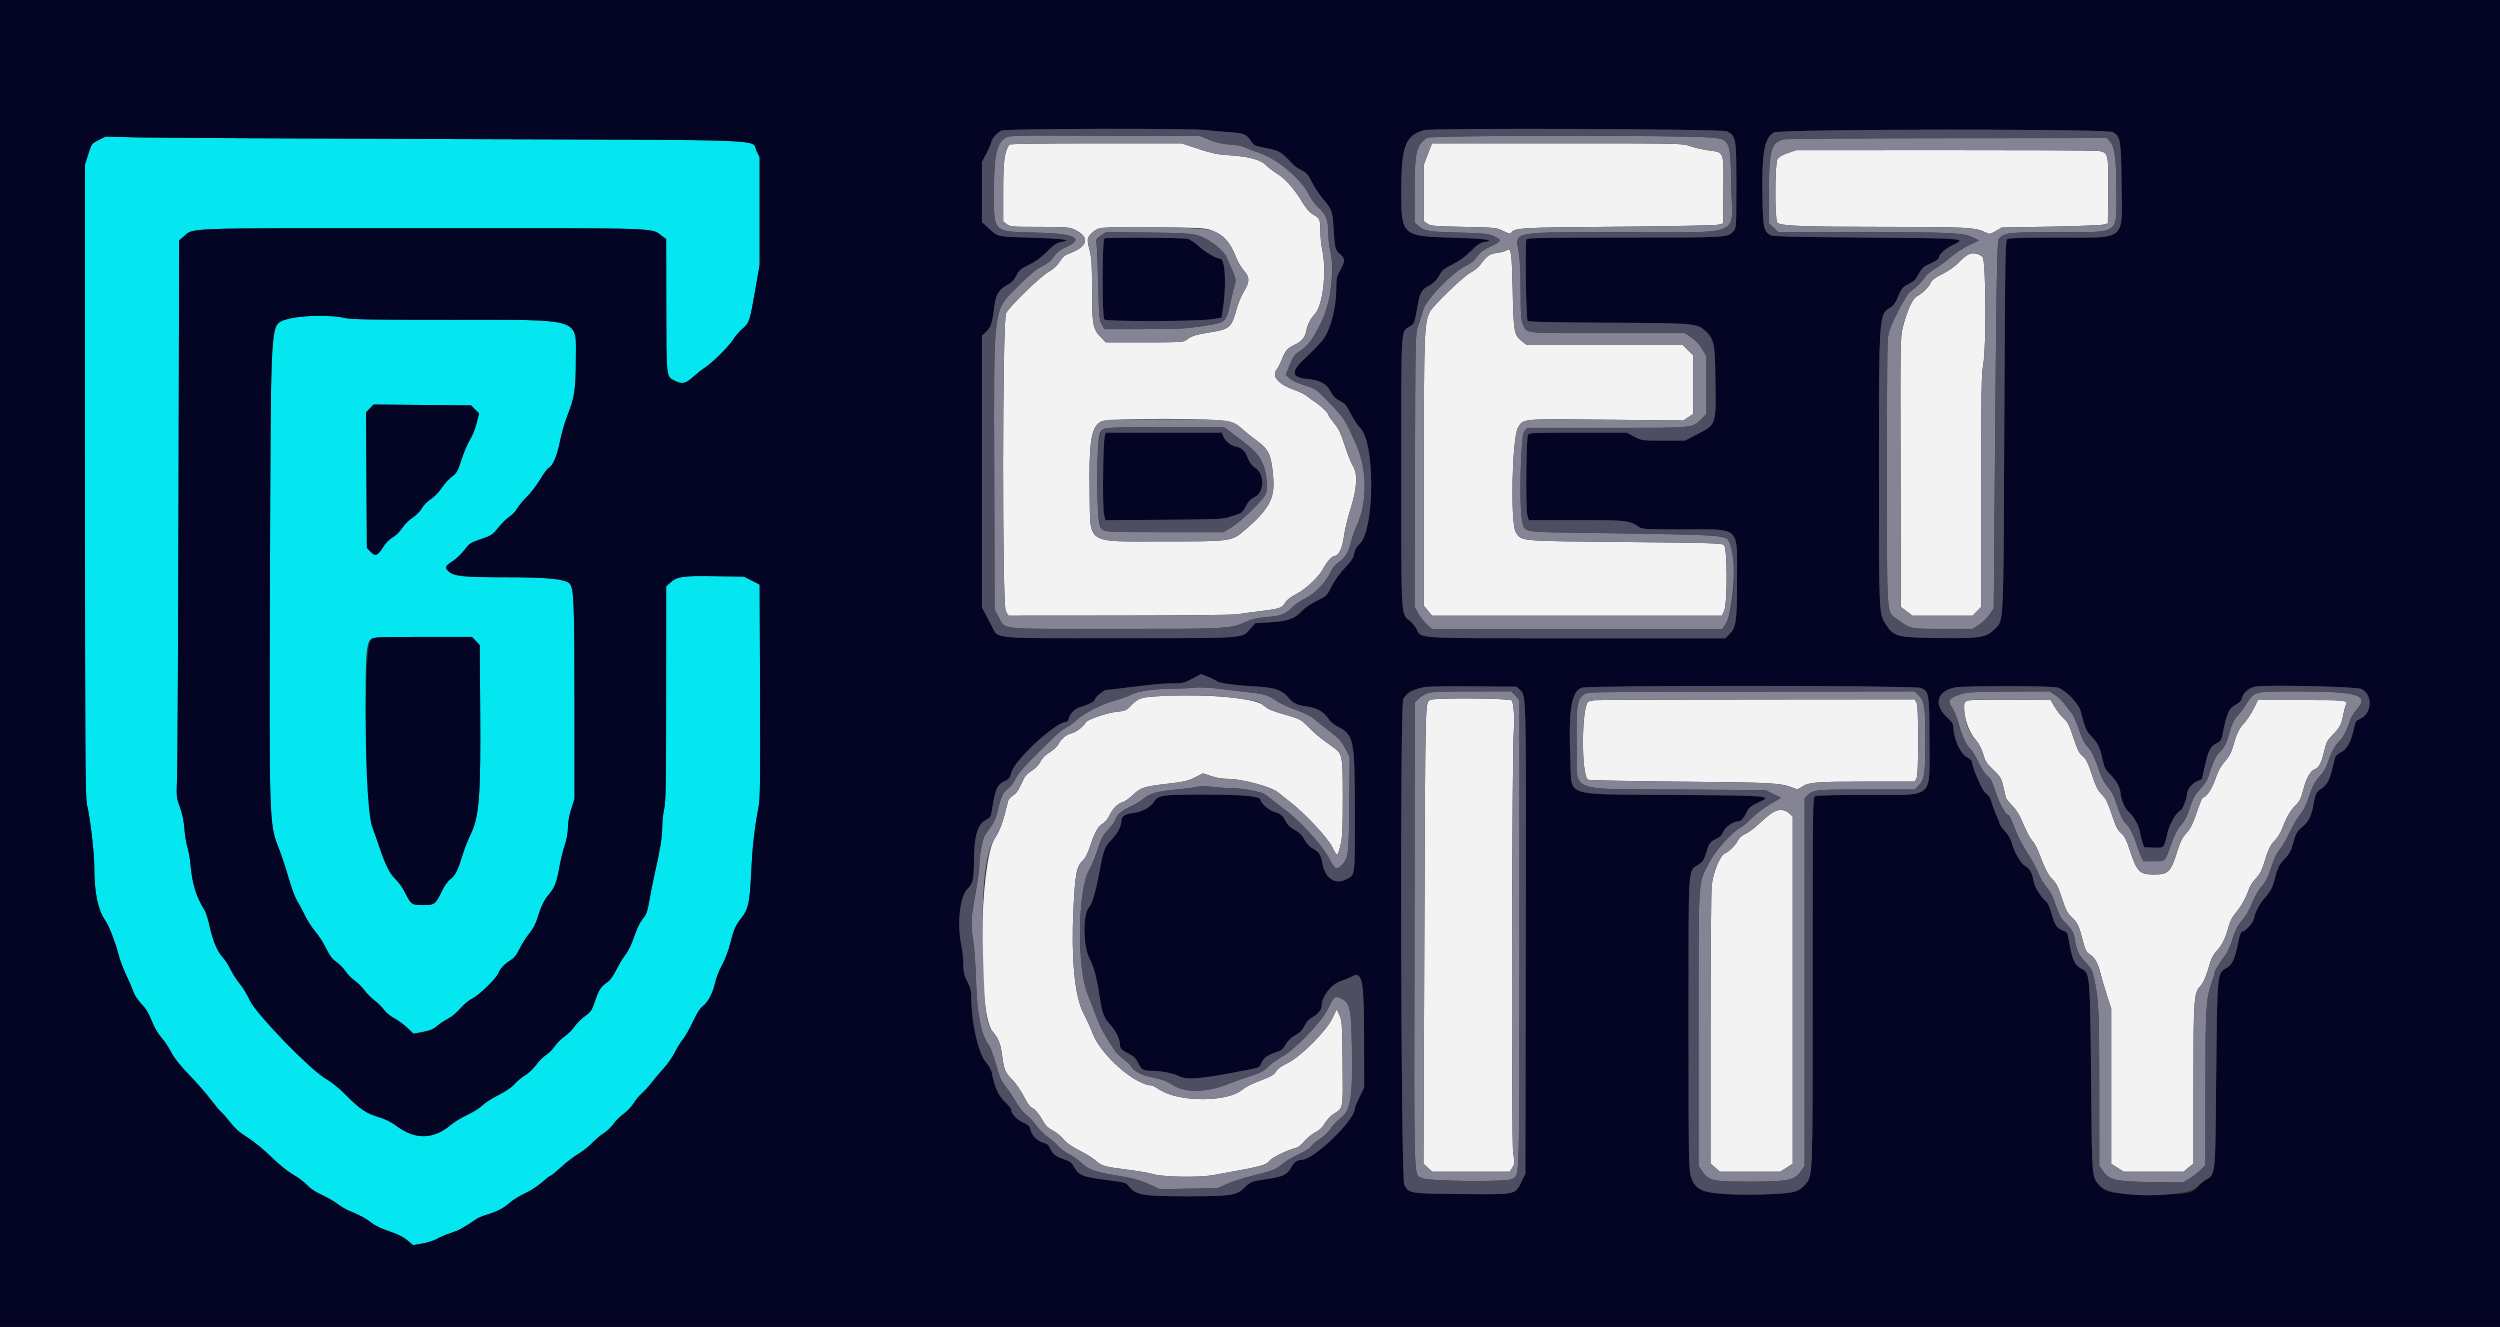
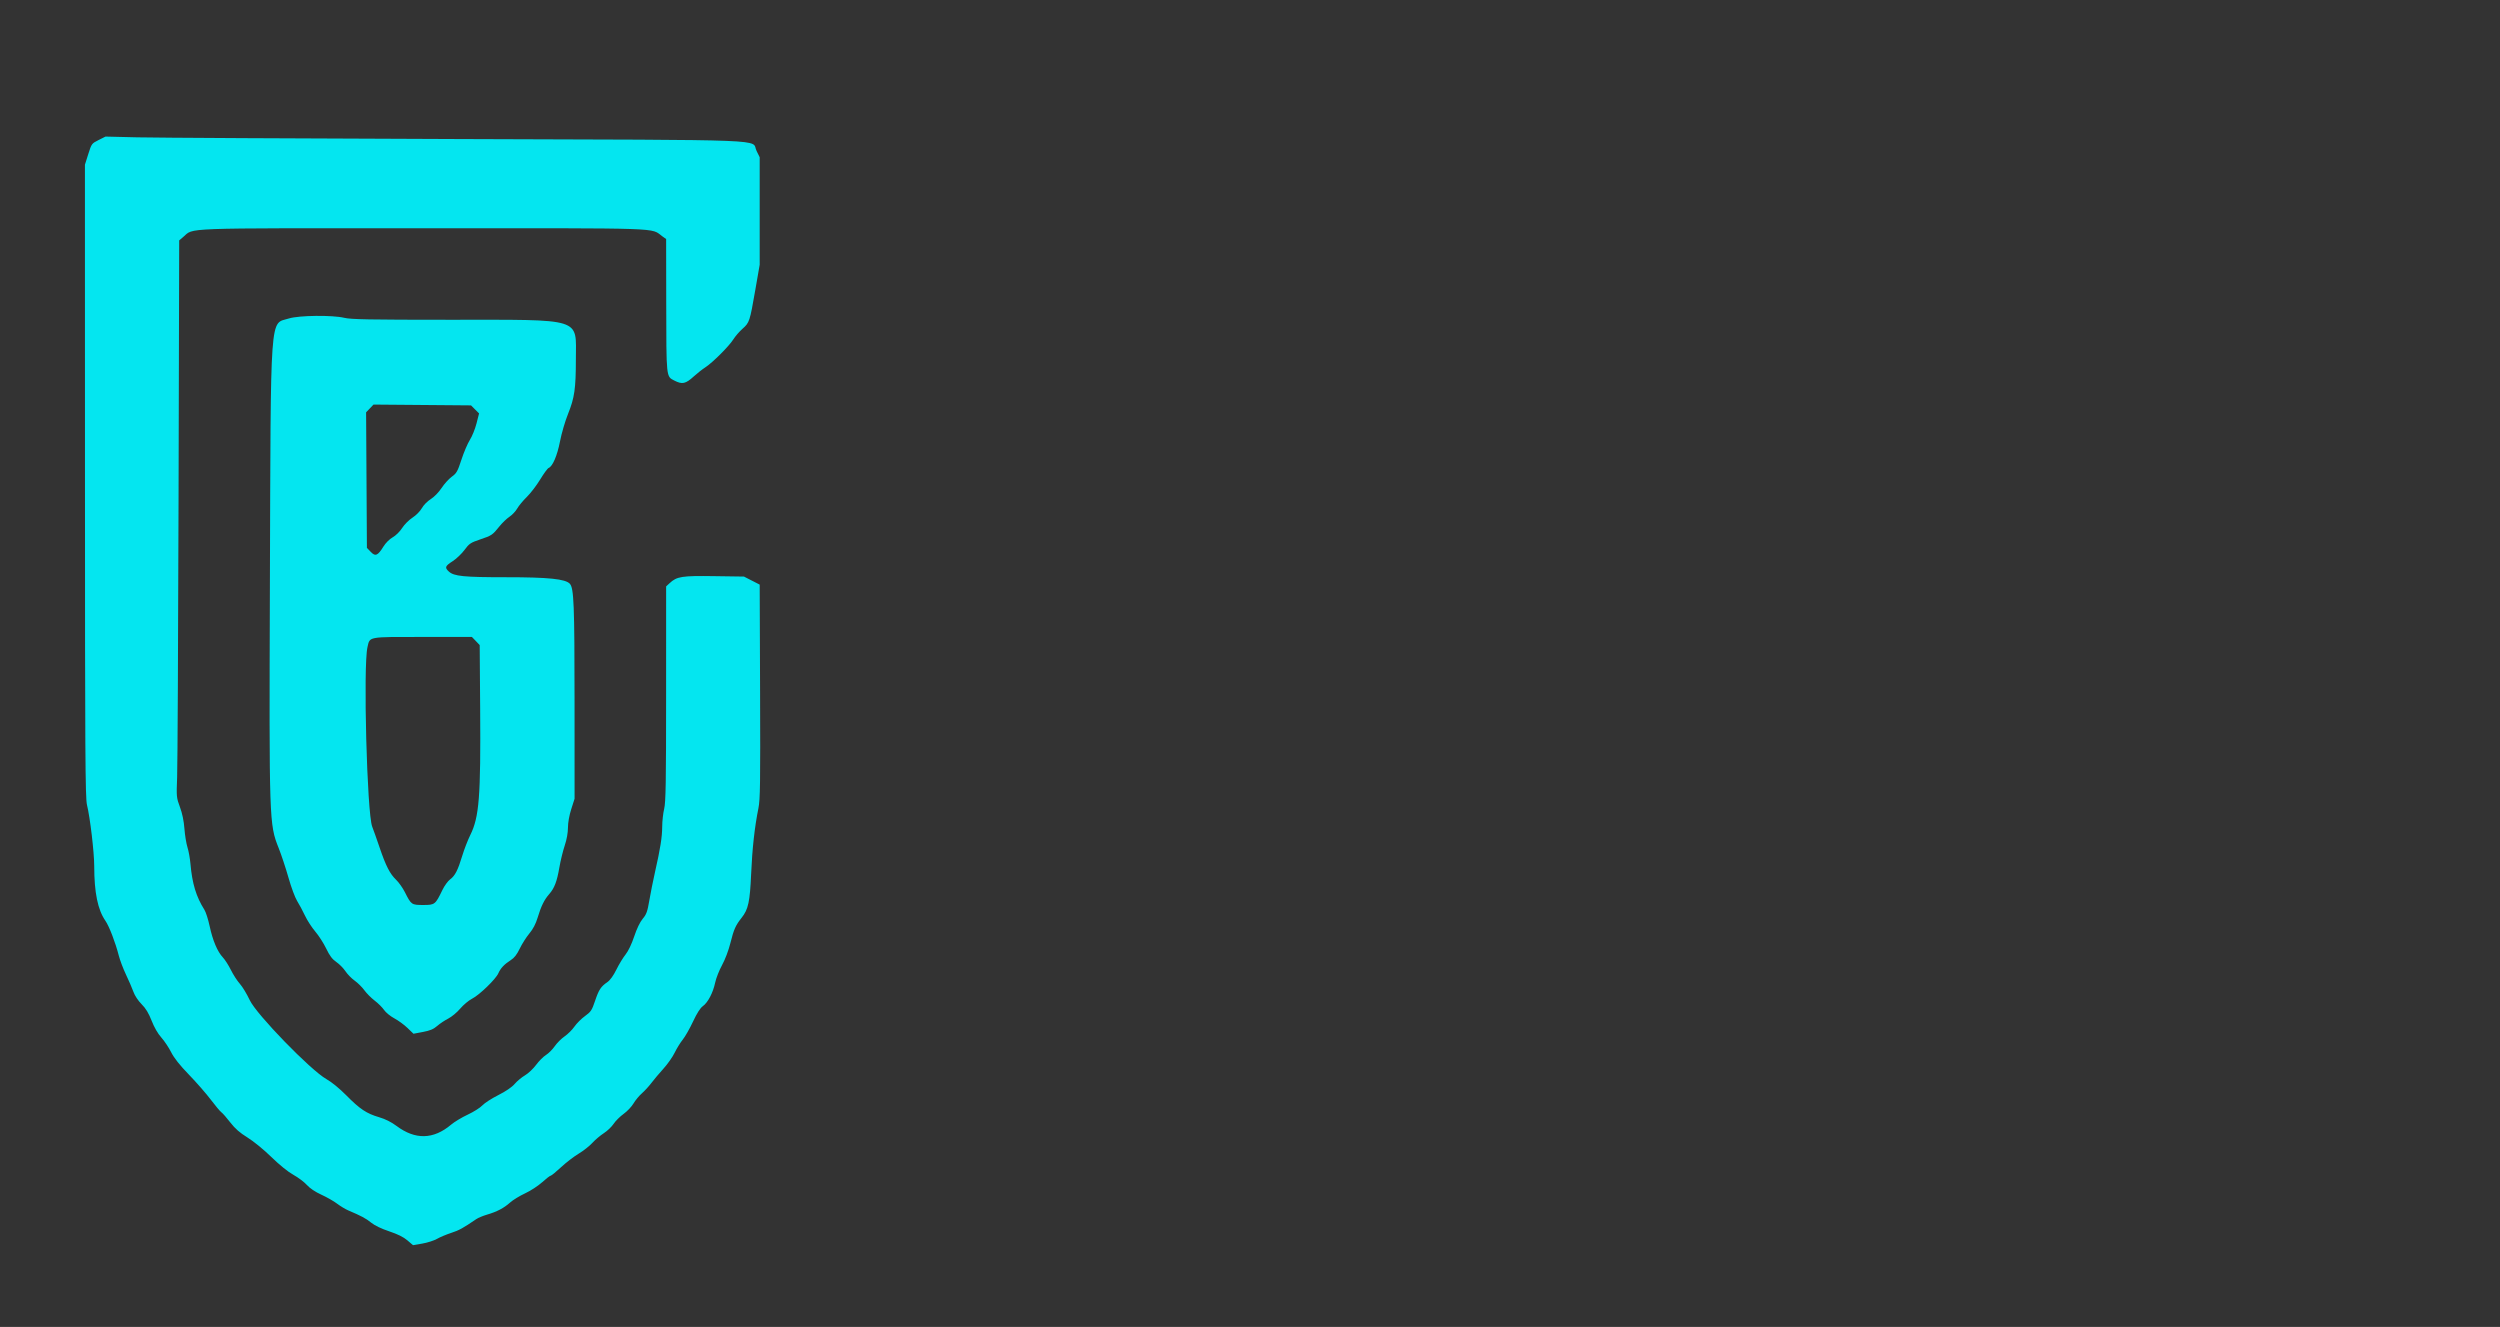
<svg xmlns="http://www.w3.org/2000/svg" id="svg" version="1.1" width="400" height="212.308" viewBox="0, 0, 400,212.308">
  <rect x="0" y="0" width="400" height="212.308" fill="#333333" stroke="none" />
  <g id="svgg">
-     <path id="path0" d="M161.467 23.138 C 160.692 24.393,160.510 25.811,160.510 30.591 L 160.510 35.426 161.069 35.866 C 161.596 36.280,161.899 36.306,166.324 36.310 C 170.434 36.314,171.125 36.364,171.868 36.707 C 174.406 37.878,174.139 39.414,171.210 40.496 C 170.392 40.797,170.034 41.092,169.533 41.875 C 169.111 42.535,168.537 43.066,167.834 43.447 C 166.540 44.150,161.462 49.076,160.970 50.106 C 160.364 51.378,160.323 96.840,160.928 97.824 L 161.353 98.514 179.031 98.498 C 188.754 98.490,197.235 98.399,197.877 98.297 C 198.519 98.195,200.277 97.959,201.783 97.773 C 204.845 97.394,205.127 97.293,205.663 96.385 C 205.898 95.989,206.548 95.491,207.377 95.074 C 208.902 94.308,211.081 92.253,211.722 90.977 C 212.217 89.991,213.128 88.960,213.503 88.960 C 214.187 88.960,214.776 87.757,215.032 85.836 C 215.172 84.780,215.639 82.830,216.068 81.502 C 217.123 78.238,217.270 75.814,216.489 74.577 C 216.200 74.119,215.609 72.640,215.177 71.290 C 214.552 69.341,214.198 68.601,213.458 67.699 C 212.946 67.075,212.527 66.463,212.527 66.340 C 212.527 66.055,211.132 64.738,210.297 64.235 C 209.947 64.024,209.421 63.639,209.130 63.379 C 208.838 63.119,207.943 62.680,207.141 62.403 C 204.626 61.535,203.432 60.213,204.237 59.190 C 204.465 58.899,204.855 58.146,205.103 57.515 C 205.665 56.087,206.029 55.669,207.154 55.166 C 208.236 54.682,208.820 53.980,209.018 52.929 C 209.211 51.898,209.671 51.002,210.411 50.212 C 211.671 48.869,212.289 43.392,211.566 39.979 C 211.398 39.185,211.258 37.850,211.256 37.013 C 211.252 35.095,211.182 34.926,210.149 34.346 C 209.567 34.019,209.040 33.436,208.468 32.487 C 207.131 30.269,205.691 28.612,204.450 27.864 C 203.818 27.483,202.991 26.852,202.613 26.463 C 201.728 25.552,199.866 25.039,196.709 24.837 C 194.798 24.715,193.892 24.528,191.720 23.810 L 189.066 22.932 175.331 22.931 C 166.578 22.930,161.549 23.005,161.467 23.138 M228.466 24.622 L 227.813 26.313 227.813 30.860 L 227.813 35.408 228.397 35.804 C 228.915 36.155,229.564 36.211,234.184 36.306 C 239.262 36.409,239.414 36.425,240.506 36.966 C 241.122 37.271,241.669 37.450,241.722 37.364 C 242.293 36.440,242.631 36.418,258.811 36.284 C 267.277 36.213,274.538 36.066,274.947 35.956 L 275.690 35.758 275.742 30.565 C 275.806 24.122,275.904 24.399,273.455 24.063 C 272.465 23.926,271.092 23.616,270.402 23.372 C 269.165 22.936,268.876 22.930,249.133 22.930 L 229.118 22.930 228.466 24.622 M286.019 24.493 C 285.102 24.812,284.578 25.129,284.381 25.485 C 283.956 26.254,283.947 35.297,284.372 35.649 C 284.988 36.161,288.620 36.303,301.274 36.308 C 314.804 36.313,316.167 36.389,317.765 37.227 C 318.319 37.517,318.427 37.499,319.318 36.975 L 320.276 36.412 328.025 36.271 C 332.288 36.193,336.109 36.046,336.518 35.944 L 337.261 35.758 337.318 30.726 C 337.388 24.533,337.338 24.336,335.640 24.132 C 335.014 24.057,323.896 24.002,310.934 24.010 L 287.367 24.025 286.019 24.493 M193.737 36.813 C 195.755 37.546,196.776 38.650,197.759 41.160 C 198.048 41.896,198.633 42.884,199.059 43.356 C 199.989 44.386,199.967 45.119,198.958 46.742 C 198.611 47.300,198.120 48.501,197.866 49.409 C 197.018 52.444,196.776 52.656,193.578 53.171 C 191.300 53.537,190.632 53.750,189.861 54.357 C 189.357 54.754,188.985 54.777,183.135 54.777 L 176.944 54.777 176.167 53.981 C 174.863 52.645,174.735 51.970,174.731 46.417 C 174.728 42.264,174.664 41.265,174.318 39.932 C 173.884 38.261,173.926 38.008,174.768 37.221 C 175.708 36.342,176.026 36.315,184.501 36.371 C 191.786 36.420,192.791 36.468,193.737 36.813 M241.112 40.025 C 240.895 40.185,240.181 40.382,239.526 40.464 C 238.291 40.618,237.962 40.855,236.761 42.451 C 236.485 42.816,235.813 43.342,235.267 43.619 C 234.185 44.167,229.282 48.890,228.800 49.848 C 227.870 51.697,227.813 53.185,227.813 75.619 L 227.813 96.931 228.466 97.722 L 229.118 98.514 252.312 98.514 L 275.505 98.514 275.863 97.763 C 276.411 96.615,276.398 87.700,275.848 87.202 C 275.518 86.903,273.706 86.847,259.977 86.715 C 242.866 86.551,243.493 86.605,242.553 85.203 C 241.634 83.832,241.919 70.009,242.899 68.397 C 243.766 66.972,243.336 67.010,257.022 67.156 L 269.353 67.287 270.133 66.757 L 270.913 66.227 270.913 61.538 L 270.913 56.850 270.089 56.026 L 269.264 55.202 256.786 55.202 L 244.308 55.202 243.575 54.643 C 242.263 53.642,242.180 53.208,242.036 46.603 C 241.899 40.315,241.789 39.529,241.112 40.025 M314.802 40.769 C 314.476 40.967,313.796 41.561,313.290 42.089 C 312.750 42.652,311.707 43.377,310.765 43.842 C 309.608 44.414,309.093 44.798,308.919 45.220 C 308.633 45.910,307.570 46.960,306.722 47.390 C 306.006 47.754,305.125 49.677,304.462 52.320 C 304.042 53.998,304.033 54.552,304.086 75.575 L 304.140 97.112 305.059 97.813 L 305.978 98.514 310.803 98.514 L 315.628 98.514 316.307 97.814 L 316.985 97.114 316.985 78.618 C 316.985 63.060,317.036 59.858,317.304 58.458 C 317.840 55.656,317.766 41.598,317.213 41.097 C 316.551 40.498,315.487 40.353,314.802 40.769 M196.886 67.521 C 197.518 67.757,198.357 68.260,198.752 68.637 C 199.146 69.015,200.165 69.836,201.017 70.463 C 203.080 71.982,203.427 72.764,203.726 76.574 C 203.975 79.736,202.995 81.523,199.248 84.742 C 197.050 86.629,197.082 86.624,186.108 86.624 C 173.526 86.624,174.486 87.256,174.346 78.880 C 174.212 70.834,174.579 68.418,176.072 67.507 C 177.141 66.855,195.139 66.867,196.886 67.521 M184.395 111.449 C 182.493 111.588,181.964 111.814,180.892 112.951 C 180.213 113.671,180.020 113.751,178.662 113.881 C 177.159 114.024,173.858 115.162,173.694 115.593 C 173.493 116.120,172.121 117.191,171.491 117.311 C 170.674 117.466,169.802 118.177,169.346 119.060 C 169.163 119.413,168.537 119.995,167.954 120.354 C 167.260 120.781,166.742 121.305,166.452 121.873 C 166.175 122.415,165.658 122.952,165.073 123.306 C 164.557 123.617,164.003 124.162,163.841 124.516 C 162.937 126.486,162.679 126.889,162.068 127.279 C 161.700 127.514,161.352 127.898,161.296 128.132 C 160.496 131.470,159.985 132.917,159.207 134.057 C 156.661 137.782,156.349 162.220,158.811 165.047 C 159.736 166.110,160.088 166.988,160.332 168.850 C 160.636 171.169,160.814 171.594,161.980 172.776 C 162.525 173.328,163.349 174.520,163.810 175.426 C 164.272 176.331,164.802 177.121,164.988 177.181 C 165.492 177.343,166.262 178.234,166.870 179.356 C 167.272 180.098,167.681 180.495,168.471 180.909 C 169.055 181.214,169.820 181.837,170.170 182.293 C 170.612 182.868,171.383 183.413,172.694 184.076 C 173.732 184.602,174.923 185.344,175.341 185.726 C 176.253 186.559,176.759 186.701,180.451 187.161 C 182.018 187.357,183.786 187.664,184.379 187.844 C 185.980 188.331,191.774 188.441,194.070 188.029 C 202.183 186.572,202.505 186.488,203.200 185.649 C 203.582 185.188,206.227 183.910,207.163 183.734 C 207.651 183.643,208.107 183.310,208.644 182.656 C 209.070 182.135,209.868 181.482,210.416 181.204 C 211.115 180.850,211.584 180.408,211.982 179.729 C 212.294 179.195,212.903 178.535,213.334 178.261 C 214.975 177.218,214.886 177.702,214.817 170.144 C 214.760 163.819,214.727 163.313,214.316 162.420 L 213.876 161.465 213.180 162.919 C 212.183 165.004,208.062 169.113,205.966 170.113 C 205.053 170.549,204.387 171.023,204.178 171.389 C 203.829 171.996,203.422 172.221,200.955 173.166 C 200.138 173.479,199.160 174.004,198.782 174.332 C 196.469 176.341,188.717 176.375,185.615 174.391 C 184.998 173.996,184.433 173.673,184.361 173.673 C 181.665 173.673,176.150 168.840,174.813 165.306 C 174.500 164.478,173.840 163.030,173.347 162.089 C 171.938 159.398,171.357 153.225,171.764 145.271 C 172.060 139.492,172.260 138.559,173.429 137.502 C 173.670 137.284,174.122 136.329,174.433 135.379 C 175.168 133.138,175.688 132.215,176.476 131.749 C 176.831 131.540,177.290 130.980,177.505 130.494 C 177.971 129.439,178.878 128.532,179.659 128.339 C 179.973 128.262,180.705 127.743,181.285 127.186 C 182.524 125.999,183.031 125.840,187.064 125.374 C 189.428 125.100,190.133 124.933,191.194 124.393 L 192.472 123.742 193.788 124.185 C 194.622 124.466,195.644 124.628,196.581 124.628 C 198.722 124.628,203.456 125.911,204.459 126.762 C 204.867 127.110,205.727 127.794,206.369 128.283 C 208.703 130.060,212.434 134.049,213.180 135.564 C 213.963 137.154,214.037 137.123,214.537 135.004 C 214.782 133.964,214.854 132.255,214.850 127.601 C 214.844 120.826,214.808 120.638,213.316 119.554 C 212.898 119.250,212.100 118.668,211.541 118.259 C 210.981 117.850,209.987 116.967,209.330 116.297 C 208.211 115.155,208.002 115.039,206.032 114.464 C 203.321 113.672,203.022 113.545,202.088 112.799 C 200.551 111.570,191.831 110.905,184.395 111.449 M228.846 111.980 C 228.009 112.462,228.042 111.147,227.892 150.045 L 227.752 186.184 228.442 186.829 L 229.132 187.473 235.352 187.473 L 241.572 187.473 241.985 186.820 C 242.375 186.205,242.382 186.067,242.107 184.432 C 241.801 182.612,241.909 119.565,242.223 116.667 C 242.381 115.204,242.171 112.362,241.883 112.074 C 241.509 111.700,229.483 111.613,228.846 111.980 M255.096 112.029 C 254.862 112.078,254.468 112.161,254.219 112.214 C 253.025 112.466,252.923 124.197,254.111 124.769 C 254.302 124.861,261.003 124.997,269.002 125.071 C 284.019 125.210,284.921 125.263,287.085 126.136 C 287.554 126.325,287.756 126.289,288.253 125.929 C 289.303 125.166,290.517 125.064,298.559 125.058 L 306.354 125.053 306.627 124.575 C 306.831 124.219,306.900 122.665,306.900 118.471 C 306.900 114.277,306.831 112.723,306.627 112.367 L 306.354 111.890 280.937 111.914 C 266.958 111.928,255.329 111.979,255.096 112.029 M314.596 112.118 C 313.660 112.667,314.564 116.565,316.025 118.276 C 316.656 119.016,317.048 119.747,317.301 120.659 C 317.604 121.752,317.856 122.154,318.788 123.036 C 320.077 124.256,320.232 124.521,320.585 126.115 C 320.727 126.757,320.887 127.442,320.941 127.638 C 320.994 127.833,321.454 128.406,321.964 128.911 C 322.643 129.584,323.115 130.371,323.726 131.853 C 324.185 132.965,324.812 134.147,325.119 134.478 C 325.426 134.809,325.867 135.571,326.099 136.171 C 327.222 139.082,327.690 140.005,328.411 140.730 C 329.028 141.351,329.345 141.987,329.913 143.741 C 330.532 145.653,330.760 146.085,331.539 146.815 C 332.225 147.458,332.528 147.961,332.787 148.884 C 332.975 149.555,333.272 150.610,333.446 151.228 C 333.684 152.074,333.920 152.446,334.400 152.729 C 335.145 153.170,335.715 154.210,336.096 155.829 C 336.246 156.467,336.689 157.975,337.081 159.182 L 337.792 161.377 337.792 173.793 L 337.792 186.209 338.789 186.841 L 339.786 187.473 344.579 187.473 L 349.372 187.473 350.164 186.821 L 350.955 186.169 350.955 173.590 C 350.955 159.930,351.021 158.958,352.010 157.831 C 352.619 157.138,353.029 156.178,353.589 154.138 C 353.797 153.382,354.186 152.670,354.693 152.121 C 355.574 151.168,356.054 150.187,356.590 148.246 C 356.836 147.357,357.220 146.618,357.748 146.016 C 358.578 145.073,359.425 143.541,359.860 142.198 C 360.002 141.760,360.492 141.012,360.949 140.536 C 361.620 139.838,361.910 139.253,362.450 137.510 C 362.986 135.781,363.277 135.193,363.907 134.560 C 364.339 134.126,364.865 133.314,365.074 132.756 C 365.780 130.874,366.493 129.622,367.284 128.875 C 367.941 128.253,368.150 127.826,368.559 126.263 C 369.045 124.404,369.704 123.285,370.452 123.048 C 371.010 122.871,371.487 121.909,371.885 120.160 C 372.194 118.803,372.376 118.450,373.191 117.625 C 374.360 116.443,374.634 115.928,374.920 114.379 C 375.044 113.710,375.248 112.970,375.374 112.735 C 375.745 112.042,375.287 111.996,368.047 111.996 L 361.253 111.996 360.584 113.376 C 360.216 114.135,359.532 115.172,359.065 115.680 C 358.205 116.616,357.848 117.375,357.230 119.585 C 356.995 120.425,356.600 121.131,355.963 121.848 C 355.290 122.606,354.881 123.359,354.465 124.610 C 353.940 126.186,352.983 127.601,352.443 127.601 C 352.345 127.601,351.909 128.669,351.474 129.974 C 350.851 131.843,350.504 132.540,349.841 133.260 C 349.200 133.955,348.857 134.624,348.410 136.050 C 347.303 139.582,346.971 139.915,344.564 139.915 C 342.362 139.915,341.926 139.482,340.847 136.219 C 340.220 134.321,339.934 133.751,339.372 133.279 C 338.809 132.806,338.525 132.237,337.888 130.306 C 337.253 128.379,336.945 127.762,336.289 127.100 C 335.634 126.439,335.328 125.826,334.701 123.916 C 334.068 121.989,333.794 121.441,333.221 120.965 C 332.647 120.486,332.376 119.944,331.739 117.992 C 331.090 116.007,330.831 115.493,330.197 114.936 C 329.778 114.568,329.135 113.756,328.769 113.131 L 328.102 111.996 321.535 111.947 C 317.330 111.917,314.834 111.978,314.596 112.118 M283.601 130.002 C 283.165 130.276,282.210 131.069,281.478 131.764 C 280.747 132.458,279.754 133.200,279.271 133.413 C 278.788 133.626,278.294 134.018,278.172 134.284 C 277.813 135.072,276.693 136.235,276.026 136.511 C 275.218 136.845,274.126 139.458,273.870 141.669 C 273.772 142.514,273.687 152.870,273.682 164.681 L 273.673 186.156 274.424 186.815 L 275.174 187.473 280.008 187.473 L 284.843 187.473 285.840 186.841 L 286.837 186.209 286.837 158.428 L 286.837 130.647 286.336 130.177 C 285.583 129.470,284.553 129.404,283.601 130.002 " stroke="none" fill="#f3f3f4" fill-rule="evenodd" />
    <path id="path1" d="M15.768 22.408 C 14.674 22.956,14.649 22.989,14.123 24.656 L 13.588 26.349 13.596 76.922 C 13.602 120.639,13.645 127.667,13.915 128.769 C 14.420 130.834,15.074 136.371,15.076 138.596 C 15.080 142.823,15.641 145.560,16.868 147.330 C 17.469 148.198,18.471 150.806,19.002 152.885 C 19.193 153.634,19.714 155.011,20.161 155.945 C 20.607 156.879,21.140 158.114,21.346 158.689 C 21.567 159.309,22.101 160.117,22.656 160.671 C 23.325 161.340,23.782 162.093,24.259 163.312 C 24.678 164.382,25.256 165.384,25.810 166.001 C 26.296 166.542,27.003 167.599,27.381 168.350 C 27.855 169.288,28.747 170.415,30.241 171.959 C 31.435 173.194,33.002 174.987,33.723 175.944 C 34.444 176.901,35.206 177.809,35.417 177.961 C 35.628 178.113,36.273 178.849,36.849 179.595 C 37.613 180.583,38.360 181.238,39.597 182.002 C 40.569 182.603,42.203 183.938,43.418 185.123 C 44.720 186.394,46.082 187.495,46.938 187.969 C 47.705 188.394,48.677 189.124,49.096 189.591 C 49.577 190.128,50.434 190.703,51.424 191.154 C 52.286 191.547,53.418 192.193,53.939 192.590 C 54.461 192.987,55.269 193.474,55.735 193.671 C 57.805 194.548,58.550 194.947,59.383 195.624 C 59.939 196.076,61.027 196.599,62.274 197.014 C 63.639 197.469,64.560 197.926,65.177 198.454 L 66.082 199.228 67.562 198.974 C 68.376 198.835,69.439 198.494,69.924 198.217 C 70.410 197.940,71.438 197.508,72.210 197.257 C 73.455 196.852,74.101 196.497,76.202 195.060 C 76.504 194.853,77.277 194.530,77.919 194.343 C 79.508 193.878,80.628 193.291,81.614 192.406 C 82.070 191.997,83.149 191.336,84.013 190.937 C 84.876 190.538,86.104 189.739,86.743 189.161 C 87.381 188.583,87.995 188.110,88.109 188.110 C 88.222 188.110,88.961 187.506,89.752 186.768 C 90.542 186.030,91.810 185.054,92.569 184.599 C 93.328 184.143,94.321 183.363,94.775 182.865 C 95.230 182.367,96.055 181.668,96.609 181.312 C 97.164 180.956,97.870 180.284,98.178 179.818 C 98.486 179.352,99.207 178.635,99.779 178.224 C 100.352 177.812,101.062 177.063,101.357 176.559 C 101.653 176.055,102.257 175.325,102.699 174.936 C 103.141 174.548,103.832 173.795,104.234 173.262 C 104.636 172.729,105.501 171.703,106.156 170.981 C 106.811 170.259,107.617 169.113,107.946 168.433 C 108.276 167.753,108.858 166.812,109.239 166.340 C 109.621 165.869,110.359 164.572,110.880 163.458 C 111.502 162.127,112.041 161.280,112.452 160.987 C 113.262 160.411,114.090 158.829,114.427 157.219 C 114.573 156.518,115.070 155.255,115.532 154.412 C 116.018 153.523,116.577 152.047,116.860 150.903 C 117.403 148.713,117.695 148.054,118.664 146.838 C 119.725 145.506,119.989 144.285,120.183 139.809 C 120.357 135.771,120.745 132.286,121.352 129.299 C 121.630 127.934,121.667 125.269,121.613 110.623 L 121.550 93.538 120.292 92.894 L 119.034 92.251 114.258 92.183 C 109.070 92.109,108.299 92.231,107.133 93.312 L 106.582 93.823 106.578 110.977 C 106.576 125.220,106.523 128.348,106.268 129.406 C 106.098 130.106,105.956 131.396,105.952 132.272 C 105.944 133.948,105.658 135.743,104.787 139.597 C 104.496 140.881,104.095 142.887,103.895 144.055 C 103.586 145.865,103.429 146.300,102.835 147.004 C 102.396 147.524,101.893 148.568,101.473 149.828 C 101.065 151.051,100.529 152.174,100.091 152.718 C 99.697 153.208,99.036 154.297,98.622 155.137 C 98.146 156.103,97.616 156.838,97.183 157.135 C 96.137 157.853,95.812 158.348,95.205 160.155 C 94.701 161.654,94.543 161.891,93.601 162.568 C 93.026 162.981,92.269 163.735,91.919 164.244 C 91.569 164.752,90.859 165.460,90.340 165.817 C 89.821 166.174,89.108 166.885,88.756 167.397 C 88.404 167.908,87.776 168.537,87.359 168.795 C 86.943 169.052,86.231 169.765,85.778 170.378 C 85.325 170.991,84.526 171.744,84.003 172.051 C 83.479 172.357,82.732 172.979,82.343 173.432 C 81.893 173.955,80.938 174.607,79.724 175.218 C 78.673 175.747,77.527 176.488,77.176 176.864 C 76.826 177.240,75.775 177.904,74.841 178.339 C 73.907 178.774,72.712 179.493,72.187 179.936 C 69.343 182.336,66.440 182.400,63.414 180.129 C 62.608 179.525,61.648 179.046,60.654 178.754 C 58.640 178.162,57.583 177.457,55.414 175.261 C 54.325 174.159,53.062 173.126,52.229 172.658 C 49.712 171.243,41.028 162.303,39.962 160.028 C 39.501 159.045,38.789 157.867,38.379 157.411 C 37.969 156.955,37.325 155.961,36.948 155.202 C 36.571 154.443,35.990 153.535,35.658 153.185 C 34.796 152.274,34.032 150.470,33.546 148.195 C 33.314 147.110,32.936 145.926,32.706 145.564 C 31.390 143.488,30.747 141.371,30.473 138.217 C 30.397 137.341,30.182 136.146,29.994 135.563 C 29.807 134.979,29.588 133.641,29.509 132.590 C 29.414 131.339,29.166 130.145,28.790 129.131 C 28.233 127.627,28.220 127.490,28.341 124.354 C 28.409 122.578,28.511 102.525,28.568 79.792 L 28.671 38.460 29.300 37.930 C 31.107 36.410,28.155 36.518,67.728 36.518 C 107.076 36.518,104.010 36.414,105.981 37.817 L 106.582 38.245 106.597 48.369 C 106.616 60.594,106.577 60.213,107.901 60.894 C 109.156 61.539,109.692 61.424,111.006 60.227 C 111.550 59.731,112.378 59.080,112.845 58.780 C 113.998 58.040,116.644 55.398,117.338 54.295 C 117.648 53.801,118.310 53.036,118.809 52.596 C 119.911 51.622,119.969 51.445,120.848 46.391 L 121.550 42.357 121.550 33.758 L 121.550 25.159 121.050 24.144 C 120.105 22.225,125.028 22.419,73.036 22.247 C 47.755 22.164,24.777 22.041,21.975 21.974 L 16.879 21.852 15.768 22.408 M46.224 50.955 C 43.129 51.927,43.334 49.055,43.183 93.737 C 43.057 131.420,43.072 131.888,44.578 135.669 C 45.020 136.778,45.732 138.925,46.160 140.440 C 46.588 141.956,47.210 143.628,47.542 144.156 C 47.874 144.684,48.438 145.738,48.794 146.497 C 49.151 147.256,49.893 148.402,50.442 149.045 C 50.992 149.687,51.778 150.911,52.190 151.766 C 52.748 152.927,53.160 153.473,53.818 153.925 C 54.302 154.258,54.957 154.921,55.273 155.399 C 55.588 155.876,56.251 156.553,56.745 156.903 C 57.239 157.253,57.937 157.945,58.296 158.440 C 58.655 158.936,59.399 159.684,59.950 160.102 C 60.501 160.520,61.176 161.192,61.450 161.594 C 61.723 161.997,62.460 162.599,63.086 162.932 C 63.713 163.266,64.660 163.957,65.191 164.469 L 66.157 165.399 67.670 165.113 C 68.819 164.896,69.367 164.665,69.950 164.154 C 70.371 163.784,71.167 163.253,71.717 162.974 C 72.268 162.695,73.132 161.976,73.637 161.377 C 74.142 160.778,75.002 160.061,75.548 159.784 C 76.708 159.195,79.335 156.653,79.733 155.732 C 80.084 154.924,80.706 154.263,81.718 153.624 C 82.287 153.265,82.703 152.731,83.163 151.772 C 83.518 151.031,84.207 149.947,84.693 149.363 C 85.293 148.642,85.721 147.824,86.025 146.815 C 86.577 144.982,87.081 143.957,87.875 143.053 C 88.714 142.096,89.107 141.064,89.501 138.783 C 89.686 137.712,90.070 136.142,90.354 135.293 C 90.678 134.324,90.871 133.256,90.873 132.427 C 90.875 131.609,91.078 130.472,91.404 129.451 L 91.932 127.797 91.928 112.253 C 91.924 96.686,91.821 94.117,91.176 93.404 C 90.479 92.634,87.768 92.356,80.955 92.357 C 74.193 92.357,72.638 92.202,71.815 91.447 C 71.123 90.812,71.211 90.571,72.418 89.797 C 73.011 89.416,73.868 88.603,74.320 87.991 C 75.068 86.979,75.294 86.826,76.796 86.319 C 78.687 85.681,78.794 85.609,79.909 84.222 C 80.361 83.659,81.085 82.965,81.517 82.679 C 81.950 82.392,82.506 81.802,82.753 81.366 C 82.999 80.930,83.691 80.096,84.290 79.512 C 84.888 78.928,85.850 77.672,86.426 76.721 C 87.003 75.770,87.610 74.940,87.776 74.876 C 88.419 74.630,89.163 72.893,89.603 70.612 C 89.847 69.346,90.422 67.379,90.880 66.243 C 91.927 63.648,92.135 62.199,92.140 57.474 C 92.148 50.742,93.518 51.169,71.899 51.164 C 59.075 51.162,56.147 51.108,55.096 50.854 C 53.182 50.392,47.823 50.453,46.224 50.955 M76.008 65.506 L 76.652 66.150 76.242 67.753 C 76.016 68.635,75.537 69.820,75.177 70.388 C 74.818 70.955,74.212 72.372,73.833 73.537 C 73.216 75.429,73.052 75.720,72.293 76.269 C 71.826 76.606,71.088 77.420,70.654 78.076 C 70.195 78.771,69.471 79.515,68.923 79.856 C 68.392 80.187,67.770 80.820,67.495 81.309 C 67.217 81.802,66.575 82.452,66.002 82.821 C 65.448 83.176,64.705 83.919,64.349 84.473 C 63.980 85.048,63.331 85.689,62.834 85.968 C 62.324 86.254,61.712 86.865,61.354 87.443 C 60.443 88.916,60.063 89.075,59.315 88.295 L 58.705 87.658 58.641 76.814 L 58.577 65.970 59.170 65.351 L 59.762 64.732 67.563 64.797 L 75.364 64.862 76.008 65.506 M76.128 102.562 L 76.752 103.212 76.826 113.443 C 76.928 127.476,76.673 130.729,75.246 133.607 C 74.852 134.400,74.278 135.881,73.970 136.898 C 73.254 139.255,72.811 140.118,72.015 140.703 C 71.664 140.961,71.110 141.726,70.784 142.402 C 69.657 144.735,69.576 144.798,67.721 144.798 C 65.853 144.798,65.795 144.758,64.799 142.781 C 64.446 142.081,63.806 141.173,63.376 140.764 C 62.389 139.825,61.728 138.531,60.725 135.572 C 60.288 134.283,59.761 132.797,59.555 132.272 C 58.718 130.143,58.096 106.561,58.797 103.541 C 59.195 101.827,58.742 101.911,67.615 101.911 L 75.504 101.911 76.128 102.562 " stroke="none" fill="#04e6f0" fill-rule="evenodd" />
-     <path id="path2" d="M0.000 106.157 L 0.000 212.314 200.000 212.314 L 400.000 212.314 400.000 106.157 L 400.000 0.000 200.000 0.000 L 0.000 0.000 0.000 106.157 M193.100 20.824 C 193.800 20.931,195.329 21.073,196.497 21.139 C 198.953 21.279,199.454 21.472,200.128 22.541 C 200.559 23.222,200.777 23.351,201.850 23.557 C 204.843 24.132,204.856 24.139,206.859 26.298 C 207.115 26.574,207.742 27.004,208.251 27.254 C 209.028 27.634,209.297 27.945,209.923 29.187 C 210.333 30.001,211.122 31.196,211.677 31.841 C 213.125 33.526,213.212 33.778,213.376 36.724 C 213.541 39.693,213.629 40.010,214.479 40.726 C 215.236 41.363,215.228 41.838,214.437 43.239 C 213.875 44.234,213.800 44.569,213.800 46.081 C 213.800 49.578,212.729 53.320,211.314 54.768 C 210.871 55.220,210.309 55.814,210.065 56.086 C 209.820 56.359,209.174 56.993,208.630 57.495 C 206.531 59.432,206.638 60.390,208.979 60.616 C 211.225 60.832,212.140 61.299,212.841 62.587 C 213.266 63.368,213.672 63.780,214.372 64.140 C 215.183 64.557,215.446 64.870,216.135 66.232 C 216.580 67.113,217.244 68.119,217.610 68.466 C 220.024 70.756,219.970 84.670,217.539 87.026 C 217.035 87.515,216.754 88.019,216.654 88.612 C 216.539 89.290,216.214 89.785,215.173 90.866 C 214.354 91.716,213.539 92.848,213.064 93.798 C 212.304 95.314,212.256 95.361,210.670 96.133 C 209.736 96.588,208.731 97.273,208.294 97.752 C 207.159 98.997,206.068 99.388,203.251 99.561 L 200.836 99.708 199.940 100.723 C 198.683 102.149,199.362 102.104,179.101 102.114 C 158.409 102.125,159.730 102.246,158.715 100.241 C 158.441 99.700,157.969 98.787,157.665 98.212 L 157.113 97.168 157.113 75.452 L 157.113 53.736 157.835 53.035 C 158.566 52.324,158.767 51.672,159.130 48.832 C 159.344 47.158,159.873 46.285,161.046 45.667 C 161.850 45.243,162.224 44.872,162.613 44.109 C 163.056 43.240,163.326 43.009,164.655 42.361 C 165.686 41.859,166.634 41.166,167.558 40.242 C 168.684 39.116,169.094 38.844,169.840 38.725 C 171.775 38.415,169.924 38.147,164.960 38.017 C 159.443 37.873,159.702 37.934,158.015 36.362 L 157.113 35.522 157.113 30.727 L 157.113 25.933 157.856 24.508 C 158.264 23.723,158.599 22.966,158.599 22.825 C 158.599 22.275,159.591 21.147,160.297 20.893 C 161.196 20.571,191.025 20.508,193.100 20.824 M276.316 21.019 C 277.760 21.753,277.813 22.060,277.813 29.648 C 277.813 36.172,277.794 36.494,277.389 36.949 C 276.435 38.020,276.691 38.004,259.998 38.004 C 247.751 38.004,244.362 38.061,244.229 38.270 C 243.984 38.654,244.160 51.006,244.415 51.319 C 244.574 51.515,247.729 51.592,257.504 51.641 C 275.224 51.729,274.324 51.224,274.467 61.146 C 274.566 67.974,274.588 67.910,271.575 69.469 L 269.606 70.488 266.141 70.488 C 262.701 70.488,262.667 70.484,261.465 69.851 L 260.254 69.214 252.443 69.214 C 245.208 69.214,244.619 69.242,244.466 69.586 C 244.180 70.231,244.086 81.501,244.359 82.414 L 244.603 83.227 252.234 83.227 C 260.354 83.227,260.710 83.266,262.241 84.324 C 262.757 84.681,263.347 84.713,269.307 84.713 C 278.615 84.713,277.919 84.072,277.919 92.658 C 277.919 99.344,277.779 100.396,276.745 101.429 L 276.051 102.123 252.348 102.123 C 225.766 102.123,227.466 102.224,226.628 100.602 C 226.438 100.235,225.992 99.691,225.638 99.393 C 224.126 98.121,224.214 99.581,224.208 75.520 C 224.203 51.648,224.117 53.136,225.566 52.241 C 226.345 51.759,226.263 51.995,226.946 48.263 C 227.196 46.900,227.638 46.204,228.519 45.786 C 229.325 45.403,229.969 44.738,230.446 43.793 C 230.705 43.280,231.202 42.904,232.405 42.309 C 233.484 41.775,234.454 41.075,235.338 40.191 C 236.423 39.106,236.824 38.843,237.584 38.722 C 239.465 38.421,237.559 38.160,232.484 38.024 C 224.349 37.805,224.206 37.680,224.205 30.771 C 224.203 23.405,224.813 21.731,227.824 20.835 C 229.124 20.449,275.541 20.625,276.316 21.019 M338.032 21.139 C 339.267 21.778,339.364 22.349,339.441 29.406 C 339.542 38.734,340.396 38.003,329.393 38.004 C 323.431 38.004,321.438 38.069,321.168 38.270 C 320.838 38.515,320.802 40.738,320.684 68.047 C 320.543 100.892,320.625 99.170,319.133 100.662 C 317.784 102.011,316.856 102.159,310.252 102.083 C 303.607 102.006,303.050 101.866,301.770 99.950 C 300.628 98.242,300.637 98.427,300.637 75.483 C 300.637 50.421,300.646 50.288,302.424 49.239 C 302.863 48.980,303.259 48.492,303.490 47.927 C 304.201 46.186,304.373 45.961,305.409 45.435 C 306.228 45.019,306.571 44.676,306.996 43.847 C 307.295 43.263,307.775 42.681,308.068 42.547 C 309.787 41.761,310.191 41.519,310.191 41.278 C 310.191 40.736,311.239 39.787,312.505 39.182 C 314.710 38.128,314.605 38.119,298.556 38.004 C 287.083 37.922,283.651 37.837,283.282 37.626 C 282.209 37.013,282.065 36.330,281.992 31.503 C 281.883 24.336,282.304 22.012,283.861 21.195 C 284.921 20.639,336.959 20.585,338.032 21.139 M73.036 22.247 C 125.028 22.419,120.105 22.225,121.050 24.144 L 121.550 25.159 121.550 33.758 L 121.550 42.357 120.848 46.391 C 119.969 51.445,119.911 51.622,118.809 52.596 C 118.310 53.036,117.648 53.801,117.338 54.295 C 116.644 55.398,113.998 58.040,112.845 58.780 C 112.378 59.080,111.550 59.731,111.006 60.227 C 109.692 61.424,109.156 61.539,107.901 60.894 C 106.577 60.213,106.616 60.594,106.597 48.369 L 106.582 38.245 105.981 37.817 C 104.010 36.414,107.076 36.518,67.728 36.518 C 28.155 36.518,31.107 36.410,29.300 37.930 L 28.671 38.460 28.568 79.792 C 28.511 102.525,28.409 122.578,28.341 124.354 C 28.220 127.490,28.233 127.627,28.790 129.131 C 29.166 130.145,29.414 131.339,29.509 132.590 C 29.588 133.641,29.807 134.979,29.994 135.563 C 30.182 136.146,30.397 137.341,30.473 138.217 C 30.747 141.371,31.390 143.488,32.706 145.564 C 32.936 145.926,33.314 147.110,33.546 148.195 C 34.032 150.470,34.796 152.274,35.658 153.185 C 35.990 153.535,36.571 154.443,36.948 155.202 C 37.325 155.961,37.969 156.955,38.379 157.411 C 38.789 157.867,39.501 159.045,39.962 160.028 C 41.028 162.303,49.712 171.243,52.229 172.658 C 53.062 173.126,54.325 174.159,55.414 175.261 C 57.583 177.457,58.640 178.162,60.654 178.754 C 61.648 179.046,62.608 179.525,63.414 180.129 C 66.440 182.400,69.343 182.336,72.187 179.936 C 72.712 179.493,73.907 178.774,74.841 178.339 C 75.775 177.904,76.826 177.240,77.176 176.864 C 77.527 176.488,78.673 175.747,79.724 175.218 C 80.938 174.607,81.893 173.955,82.343 173.432 C 82.732 172.979,83.479 172.357,84.003 172.051 C 84.526 171.744,85.325 170.991,85.778 170.378 C 86.231 169.765,86.943 169.052,87.359 168.795 C 87.776 168.537,88.404 167.908,88.756 167.397 C 89.108 166.885,89.821 166.174,90.340 165.817 C 90.859 165.460,91.569 164.752,91.919 164.244 C 92.269 163.735,93.026 162.981,93.601 162.568 C 94.543 161.891,94.701 161.654,95.205 160.155 C 95.812 158.348,96.137 157.853,97.183 157.135 C 97.616 156.838,98.146 156.103,98.622 155.137 C 99.036 154.297,99.697 153.208,100.091 152.718 C 100.529 152.174,101.065 151.051,101.473 149.828 C 101.893 148.568,102.396 147.524,102.835 147.004 C 103.429 146.300,103.586 145.865,103.895 144.055 C 104.095 142.887,104.496 140.881,104.787 139.597 C 105.658 135.743,105.944 133.948,105.952 132.272 C 105.956 131.396,106.098 130.106,106.268 129.406 C 106.523 128.348,106.576 125.220,106.578 110.977 L 106.582 93.823 107.133 93.312 C 108.299 92.231,109.070 92.109,114.258 92.183 L 119.034 92.251 120.292 92.894 L 121.550 93.538 121.613 110.623 C 121.667 125.269,121.630 127.934,121.352 129.299 C 120.745 132.286,120.357 135.771,120.183 139.809 C 119.989 144.285,119.725 145.506,118.664 146.838 C 117.695 148.054,117.403 148.713,116.860 150.903 C 116.577 152.047,116.018 153.523,115.532 154.412 C 115.070 155.255,114.573 156.518,114.427 157.219 C 114.090 158.829,113.262 160.411,112.452 160.987 C 112.041 161.280,111.502 162.127,110.880 163.458 C 110.359 164.572,109.621 165.869,109.239 166.340 C 108.858 166.812,108.276 167.753,107.946 168.433 C 107.617 169.113,106.811 170.259,106.156 170.981 C 105.501 171.703,104.636 172.729,104.234 173.262 C 103.832 173.795,103.141 174.548,102.699 174.936 C 102.257 175.325,101.653 176.055,101.357 176.559 C 101.062 177.063,100.352 177.812,99.779 178.224 C 99.207 178.635,98.486 179.352,98.178 179.818 C 97.870 180.284,97.164 180.956,96.609 181.312 C 96.055 181.668,95.230 182.367,94.775 182.865 C 94.321 183.363,93.328 184.143,92.569 184.599 C 91.810 185.054,90.542 186.030,89.752 186.768 C 88.961 187.506,88.222 188.110,88.109 188.110 C 87.995 188.110,87.381 188.583,86.743 189.161 C 86.104 189.739,84.876 190.538,84.013 190.937 C 83.149 191.336,82.070 191.997,81.614 192.406 C 80.628 193.291,79.508 193.878,77.919 194.343 C 77.277 194.530,76.504 194.853,76.202 195.060 C 74.101 196.497,73.455 196.852,72.210 197.257 C 71.438 197.508,70.410 197.940,69.924 198.217 C 69.439 198.494,68.376 198.835,67.562 198.974 L 66.082 199.228 65.177 198.454 C 64.560 197.926,63.639 197.469,62.274 197.014 C 61.027 196.599,59.939 196.076,59.383 195.624 C 58.550 194.947,57.805 194.548,55.735 193.671 C 55.269 193.474,54.461 192.987,53.939 192.590 C 53.418 192.193,52.286 191.547,51.424 191.154 C 50.434 190.703,49.577 190.128,49.096 189.591 C 48.677 189.124,47.705 188.394,46.938 187.969 C 46.082 187.495,44.720 186.394,43.418 185.123 C 42.203 183.938,40.569 182.603,39.597 182.002 C 38.360 181.238,37.613 180.583,36.849 179.595 C 36.273 178.849,35.628 178.113,35.417 177.961 C 35.206 177.809,34.444 176.901,33.723 175.944 C 33.002 174.987,31.435 173.194,30.241 171.959 C 28.747 170.415,27.855 169.288,27.381 168.350 C 27.003 167.599,26.296 166.542,25.810 166.001 C 25.256 165.384,24.678 164.382,24.259 163.312 C 23.782 162.093,23.325 161.340,22.656 160.671 C 22.101 160.117,21.567 159.309,21.346 158.689 C 21.140 158.114,20.607 156.879,20.161 155.945 C 19.714 155.011,19.193 153.634,19.002 152.885 C 18.471 150.806,17.469 148.198,16.868 147.330 C 15.641 145.560,15.080 142.823,15.076 138.596 C 15.074 136.371,14.420 130.834,13.915 128.769 C 13.645 127.667,13.602 120.639,13.596 76.922 L 13.588 26.349 14.123 24.656 C 14.649 22.989,14.674 22.956,15.768 22.408 L 16.879 21.852 21.975 21.974 C 24.777 22.041,47.755 22.164,73.036 22.247 M176.699 38.145 C 176.324 38.296,176.313 50.751,176.688 51.125 C 177.036 51.473,191.350 51.450,193.733 51.097 L 195.428 50.847 195.576 49.999 C 196.279 45.950,196.096 41.407,195.228 41.399 C 194.653 41.394,192.777 40.295,191.836 39.412 C 191.257 38.869,190.445 38.331,190.031 38.216 C 189.276 38.006,177.202 37.942,176.699 38.145 M55.096 50.854 C 56.147 51.108,59.075 51.162,71.899 51.164 C 93.518 51.169,92.148 50.742,92.140 57.474 C 92.135 62.199,91.927 63.648,90.880 66.243 C 90.422 67.379,89.847 69.346,89.603 70.612 C 89.163 72.893,88.419 74.630,87.776 74.876 C 87.610 74.940,87.003 75.770,86.426 76.721 C 85.850 77.672,84.888 78.928,84.290 79.512 C 83.691 80.096,82.999 80.930,82.753 81.366 C 82.506 81.802,81.950 82.392,81.517 82.679 C 81.085 82.965,80.361 83.659,79.909 84.222 C 78.794 85.609,78.687 85.681,76.796 86.319 C 75.294 86.826,75.068 86.979,74.320 87.991 C 73.868 88.603,73.011 89.416,72.418 89.797 C 71.211 90.571,71.123 90.812,71.815 91.447 C 72.638 92.202,74.193 92.357,80.955 92.357 C 87.768 92.356,90.479 92.634,91.176 93.404 C 91.821 94.117,91.924 96.686,91.928 112.253 L 91.932 127.797 91.404 129.451 C 91.078 130.472,90.875 131.609,90.873 132.427 C 90.871 133.256,90.678 134.324,90.354 135.293 C 90.070 136.142,89.686 137.712,89.501 138.783 C 89.107 141.064,88.714 142.096,87.875 143.053 C 87.081 143.957,86.577 144.982,86.025 146.815 C 85.721 147.824,85.293 148.642,84.693 149.363 C 84.207 149.947,83.518 151.031,83.163 151.772 C 82.703 152.731,82.287 153.265,81.718 153.624 C 80.706 154.263,80.084 154.924,79.733 155.732 C 79.335 156.653,76.708 159.195,75.548 159.784 C 75.002 160.061,74.142 160.778,73.637 161.377 C 73.132 161.976,72.268 162.695,71.717 162.974 C 71.167 163.253,70.371 163.784,69.950 164.154 C 69.367 164.665,68.819 164.896,67.670 165.113 L 66.157 165.399 65.191 164.469 C 64.660 163.957,63.713 163.266,63.086 162.932 C 62.460 162.599,61.723 161.997,61.450 161.594 C 61.176 161.192,60.501 160.520,59.950 160.102 C 59.399 159.684,58.655 158.936,58.296 158.440 C 57.937 157.945,57.239 157.253,56.745 156.903 C 56.251 156.553,55.588 155.876,55.273 155.399 C 54.957 154.921,54.302 154.258,53.818 153.925 C 53.160 153.473,52.748 152.927,52.190 151.766 C 51.778 150.911,50.992 149.687,50.442 149.045 C 49.893 148.402,49.151 147.256,48.794 146.497 C 48.438 145.738,47.874 144.684,47.542 144.156 C 47.210 143.628,46.588 141.956,46.160 140.440 C 45.732 138.925,45.020 136.778,44.578 135.669 C 43.072 131.888,43.057 131.420,43.183 93.737 C 43.320 53.173,43.336 52.718,44.670 51.611 C 45.891 50.597,52.151 50.143,55.096 50.854 M59.170 65.351 L 58.577 65.970 58.641 76.814 L 58.705 87.658 59.315 88.295 C 60.063 89.075,60.443 88.916,61.354 87.443 C 61.712 86.865,62.324 86.254,62.834 85.968 C 63.331 85.689,63.980 85.048,64.349 84.473 C 64.705 83.919,65.448 83.176,66.002 82.821 C 66.575 82.452,67.217 81.802,67.495 81.309 C 67.770 80.820,68.392 80.187,68.923 79.856 C 69.471 79.515,70.195 78.771,70.654 78.076 C 71.088 77.420,71.826 76.606,72.293 76.269 C 73.052 75.720,73.216 75.429,73.833 73.537 C 74.212 72.372,74.818 70.955,75.177 70.388 C 75.537 69.820,76.016 68.635,76.242 67.753 L 76.652 66.150 76.008 65.506 L 75.364 64.862 67.563 64.797 L 59.762 64.732 59.170 65.351 M176.755 69.798 C 176.474 70.877,176.373 81.368,176.635 82.338 L 176.876 83.236 186.262 83.171 C 194.580 83.114,195.768 83.064,196.709 82.732 C 197.293 82.526,198.003 82.290,198.287 82.208 C 198.621 82.112,198.998 81.682,199.349 80.998 C 199.762 80.193,200.111 79.833,200.790 79.512 C 202.327 78.784,202.365 75.869,200.851 74.867 C 200.277 74.487,199.936 74.039,199.668 73.313 C 199.249 72.174,198.717 71.644,197.813 71.463 C 196.943 71.289,196.065 70.603,195.756 69.857 L 195.490 69.214 186.199 69.214 L 176.907 69.214 176.755 69.798 M59.356 102.320 C 58.127 103.678,58.295 129.068,59.555 132.272 C 59.761 132.797,60.288 134.283,60.725 135.572 C 61.728 138.531,62.389 139.825,63.376 140.764 C 63.806 141.173,64.446 142.081,64.799 142.781 C 65.795 144.758,65.853 144.798,67.721 144.798 C 69.576 144.798,69.657 144.735,70.784 142.402 C 71.110 141.726,71.664 140.961,72.015 140.703 C 72.811 140.118,73.254 139.255,73.970 136.898 C 74.278 135.881,74.852 134.400,75.246 133.607 C 76.673 130.729,76.928 127.476,76.826 113.443 L 76.752 103.212 76.128 102.562 L 75.504 101.911 67.615 101.911 C 60.096 101.911,59.709 101.930,59.356 102.320 M194.663 108.985 C 195.036 109.309,197.779 109.684,201.062 109.858 C 203.947 110.011,205.115 110.410,206.089 111.576 C 206.897 112.542,207.449 112.810,209.120 113.048 C 210.673 113.269,211.765 113.870,212.442 114.875 C 212.821 115.437,213.429 115.973,214.022 116.269 C 216.615 117.560,216.763 118.294,216.765 129.830 C 216.767 140.729,216.878 139.936,215.244 140.752 C 213.555 141.596,211.932 140.394,211.567 138.027 C 211.385 136.844,211.007 136.267,210.105 135.789 C 209.650 135.548,209.108 135.032,208.902 134.643 C 208.376 133.649,207.872 133.138,206.958 132.672 C 206.521 132.449,206.009 131.959,205.817 131.580 C 205.279 130.516,204.888 130.166,203.960 129.916 C 203.062 129.675,201.699 128.501,201.699 127.970 C 201.699 127.385,198.802 127.121,192.434 127.126 C 185.867 127.132,185.315 127.215,184.605 128.315 C 184.035 129.196,182.661 129.925,181.277 130.079 C 179.994 130.223,179.406 130.624,179.406 131.356 C 179.406 132.219,178.808 133.345,177.807 134.368 C 176.728 135.471,176.541 135.996,175.797 140.021 C 175.287 142.780,174.716 144.657,174.218 145.207 C 173.232 146.297,173.285 151.361,174.303 153.328 C 175.030 154.731,175.412 156.147,175.899 159.236 C 176.379 162.279,176.535 162.694,177.691 164.015 C 178.641 165.100,179.193 166.290,179.193 167.249 C 179.193 167.756,179.579 168.110,180.761 168.684 C 181.393 168.991,181.757 169.364,182.077 170.029 C 182.631 171.184,182.867 171.330,184.183 171.336 C 185.794 171.342,187.628 171.696,188.673 172.202 C 190.024 172.856,192.009 172.671,199.646 171.181 C 201.387 170.841,201.541 170.769,201.793 170.174 C 202.174 169.275,202.733 168.838,204.043 168.414 C 204.997 168.105,205.263 167.899,205.720 167.116 C 206.019 166.604,206.581 166.015,206.970 165.807 C 207.978 165.267,208.485 164.760,208.820 163.959 C 208.982 163.571,209.417 163.097,209.796 162.893 C 210.778 162.367,211.465 161.588,211.465 161.003 C 211.465 159.463,212.955 157.494,214.496 156.998 C 215.106 156.801,215.910 156.467,216.282 156.255 C 217.955 155.300,218.249 156.771,218.254 166.149 L 218.259 174.017 217.516 175.525 C 217.107 176.355,216.773 177.188,216.773 177.377 C 216.773 179.199,210.221 185.540,208.319 185.558 C 207.562 185.565,207.076 185.912,206.575 186.803 C 205.936 187.940,205.228 188.284,202.828 188.626 C 200.284 188.988,200.070 189.065,199.213 189.930 C 197.887 191.269,197.054 191.401,189.915 191.401 C 182.808 191.401,181.738 191.217,180.631 189.802 C 180.167 189.209,180.018 189.168,176.913 188.775 C 173.256 188.312,172.530 188.017,171.858 186.720 C 171.494 186.018,171.233 185.818,170.265 185.494 C 168.910 185.041,168.413 184.647,168.018 183.713 C 167.798 183.193,167.532 182.978,166.895 182.807 C 165.947 182.552,165.073 181.638,164.863 180.683 C 164.749 180.166,164.516 179.951,163.679 179.591 C 162.690 179.165,161.783 178.166,161.783 177.500 C 161.783 177.355,161.318 176.793,160.748 176.251 C 159.712 175.265,159.123 173.928,158.675 171.550 C 158.597 171.132,158.188 170.425,157.742 169.935 C 156.580 168.660,155.418 163.612,155.411 159.815 C 155.409 158.535,155.303 158.073,154.774 157.030 C 154.250 155.995,154.140 155.522,154.140 154.291 C 154.140 153.472,153.986 152.039,153.797 151.107 C 153.110 147.721,153.615 143.336,154.821 142.210 C 155.596 141.485,155.826 140.580,155.835 138.217 C 155.852 133.773,156.367 131.902,157.774 131.172 C 158.511 130.789,158.553 130.707,158.796 129.134 C 159.253 126.180,159.612 125.452,160.878 124.916 C 161.442 124.677,161.611 124.444,161.818 123.623 C 162.330 121.590,168.924 115.508,170.625 115.500 C 170.758 115.499,170.923 115.276,170.991 115.003 C 171.198 114.180,171.934 113.421,172.774 113.165 C 174.193 112.733,175.159 112.255,175.159 111.986 C 175.159 111.618,176.581 110.405,177.024 110.394 C 177.225 110.389,178.057 110.300,178.875 110.197 C 184.541 109.481,185.872 109.350,187.496 109.346 C 189.166 109.342,189.447 109.278,190.742 108.603 L 192.160 107.863 193.238 108.273 C 193.830 108.498,194.472 108.818,194.663 108.985 M243.193 110.391 C 244.205 111.342,244.184 110.442,244.118 150.106 L 244.055 187.792 243.447 189.031 C 242.385 191.194,242.736 191.121,233.848 191.038 C 225.364 190.960,225.470 190.977,224.686 189.542 C 224.142 188.547,223.983 112.932,224.522 111.890 C 225.494 110.010,226.795 109.763,235.387 109.822 L 242.641 109.873 243.193 110.391 M307.339 110.077 C 308.640 110.621,308.705 111.018,308.705 118.471 C 308.705 128.027,309.679 127.176,298.733 127.176 C 293.700 127.176,290.694 127.256,290.432 127.396 C 290.029 127.612,290.021 128.168,290.021 157.188 C 290.021 189.793,290.093 188.024,288.696 189.665 C 287.036 191.614,273.520 191.803,271.539 189.905 C 270.109 188.535,270.170 189.691,270.170 163.800 C 270.170 137.531,270.047 139.483,271.772 138.342 C 272.451 137.892,272.662 137.576,272.953 136.575 C 273.425 134.954,273.631 134.659,274.597 134.231 C 275.190 133.969,275.502 133.652,275.731 133.080 C 276.042 132.304,277.336 131.423,278.166 131.423 C 278.578 131.423,279.039 130.895,279.506 129.888 C 279.802 129.252,280.145 128.969,281.261 128.442 C 283.685 127.296,283.655 127.293,267.655 127.176 C 249.842 127.046,251.543 127.601,251.278 121.834 C 250.908 113.803,251.395 110.626,253.086 110.044 C 254.294 109.628,306.340 109.660,307.339 110.077 M329.193 110.002 C 330.434 110.343,332.571 112.533,332.901 113.800 C 333.610 116.531,333.787 116.946,334.605 117.807 C 335.692 118.949,335.959 119.495,336.387 121.446 C 336.689 122.822,336.857 123.158,337.614 123.888 C 338.520 124.762,339.265 126.103,339.273 126.873 C 339.282 127.683,339.986 129.400,340.463 129.776 C 341.256 130.399,342.223 132.050,342.370 133.032 C 342.447 133.543,342.633 134.321,342.784 134.762 L 343.059 135.563 344.567 135.625 C 346.297 135.697,346.234 135.766,346.846 133.129 C 347.158 131.781,348.279 129.900,348.915 129.656 C 349.199 129.547,349.894 127.821,349.894 127.224 C 349.894 126.447,350.637 125.409,351.456 125.043 L 352.306 124.662 352.798 122.469 C 353.333 120.078,353.709 119.382,354.728 118.896 C 355.190 118.676,355.434 118.381,355.520 117.941 C 356.270 114.113,356.608 113.321,357.736 112.746 C 358.331 112.442,358.602 112.146,358.703 111.688 C 358.875 110.902,359.866 110.039,360.795 109.865 C 362.567 109.532,377.153 109.860,377.863 110.248 C 379.709 111.257,379.491 114.247,377.511 115.068 C 376.971 115.291,376.843 115.504,376.630 116.528 C 376.194 118.627,375.518 119.874,374.548 120.369 C 373.864 120.718,373.651 120.969,373.501 121.603 C 372.912 124.093,372.761 124.574,372.367 125.211 C 372.129 125.597,371.670 126.049,371.347 126.216 C 370.718 126.541,370.387 127.202,370.176 128.556 C 369.887 130.401,369.413 131.413,368.463 132.207 C 367.493 133.017,367.329 133.318,366.786 135.278 C 366.543 136.157,366.200 136.741,365.511 137.450 C 364.589 138.398,364.416 138.789,363.714 141.511 C 363.586 142.009,363.070 142.848,362.472 143.528 C 361.474 144.665,360.889 145.764,360.619 147.008 C 360.470 147.695,359.237 149.045,358.759 149.045 C 358.543 149.045,358.345 149.593,358.088 150.902 C 357.579 153.491,357.119 154.443,356.128 154.951 C 354.756 155.655,354.730 155.945,354.585 172.399 C 354.443 188.456,354.511 187.801,352.897 188.790 C 352.471 189.051,351.947 189.485,351.732 189.755 C 350.758 190.974,350.159 191.083,344.435 191.079 C 338.221 191.076,336.970 190.881,336.018 189.772 C 334.657 188.186,334.726 189.001,334.579 172.824 C 334.427 156.124,334.390 155.676,333.136 155.040 C 331.864 154.395,331.562 153.696,330.911 149.883 C 330.805 149.261,330.651 149.081,330.035 148.859 C 329.094 148.518,328.758 148.003,328.223 146.071 C 327.940 145.047,327.626 144.394,327.294 144.132 C 326.498 143.506,325.524 141.883,325.363 140.913 C 325.158 139.677,324.726 138.915,324.025 138.552 C 323.356 138.207,322.264 136.318,321.866 134.820 C 321.715 134.252,321.276 133.500,320.785 132.967 C 320.330 132.473,319.958 131.957,319.958 131.819 C 319.958 131.682,319.725 131.078,319.440 130.476 C 319.156 129.875,318.811 128.939,318.674 128.395 C 318.513 127.756,318.240 127.285,317.898 127.062 C 317.608 126.871,317.179 126.270,316.945 125.725 C 316.711 125.180,316.344 124.352,316.129 123.885 C 315.914 123.418,315.677 122.692,315.601 122.271 C 315.494 121.675,315.305 121.430,314.748 121.164 C 313.659 120.645,312.545 118.137,312.530 116.173 C 312.528 115.867,312.196 115.384,311.656 114.900 C 309.277 112.766,309.861 110.500,312.924 109.982 C 314.499 109.716,328.213 109.733,329.193 110.002 " stroke="none" fill="#040424" fill-rule="evenodd" />
-     <path id="path3" d="M160.840 22.064 C 159.412 23.021,159.031 24.864,159.026 30.822 C 159.022 37.262,158.821 37.070,165.713 37.221 C 171.942 37.358,173.624 38.145,170.597 39.507 C 169.569 39.971,169.013 40.433,168.384 41.349 C 168.105 41.757,167.417 42.275,166.705 42.614 C 165.827 43.032,164.801 43.885,162.936 45.745 C 158.806 49.866,159.000 48.353,159.072 75.906 L 159.130 97.558 159.756 98.689 C 160.938 100.822,159.157 100.637,178.483 100.634 C 197.010 100.632,196.826 100.643,199.664 99.359 C 200.366 99.042,201.376 98.835,202.756 98.726 C 205.008 98.549,205.696 98.282,206.767 97.168 C 207.160 96.759,208.084 96.127,208.820 95.765 C 210.401 94.987,212.018 93.324,212.853 91.616 C 213.218 90.871,213.687 90.288,214.157 89.998 C 215.115 89.406,215.816 88.286,216.137 86.837 C 216.279 86.194,216.724 84.930,217.126 84.026 C 218.828 80.196,218.758 75.075,216.947 71.019 C 215.196 67.098,215.022 66.826,212.755 64.486 C 210.546 62.205,210.533 62.197,208.756 61.654 C 207.712 61.336,206.712 60.876,206.344 60.545 L 205.714 59.979 206.366 58.384 C 206.916 57.038,207.160 56.699,207.932 56.211 C 209.378 55.296,210.025 54.388,211.749 50.849 C 212.961 48.362,213.531 42.716,212.835 40.099 C 212.668 39.472,212.530 38.168,212.529 37.200 C 212.526 35.138,212.176 34.272,210.875 33.106 C 210.410 32.689,209.767 31.813,209.447 31.158 C 208.197 28.606,204.416 25.442,201.394 24.421 C 200.427 24.094,199.408 23.698,199.128 23.540 C 198.849 23.382,197.808 23.194,196.815 23.121 C 195.546 23.028,194.570 22.808,193.524 22.378 L 192.038 21.767 176.752 21.706 C 161.836 21.647,161.450 21.656,160.840 22.064 M228.344 22.047 C 226.604 23.133,226.327 24.328,226.327 30.744 L 226.327 35.631 226.959 36.162 C 227.945 36.992,228.671 37.111,233.475 37.225 C 237.334 37.317,238.104 37.391,238.915 37.750 C 240.361 38.390,240.323 38.556,238.545 39.400 C 237.307 39.988,236.796 40.370,236.314 41.070 C 235.880 41.702,235.315 42.159,234.458 42.574 C 232.333 43.602,228.152 47.941,227.713 49.575 C 227.524 50.276,227.163 51.423,226.910 52.123 C 226.451 53.394,226.450 53.452,226.387 75.233 L 226.323 97.069 226.896 98.121 C 227.211 98.700,227.833 99.503,228.278 99.905 L 229.088 100.637 252.333 100.637 L 275.578 100.637 276.126 99.808 C 277.282 98.062,277.903 88.866,276.986 87.091 C 276.167 85.508,277.373 85.601,252.972 85.235 C 243.340 85.090,243.947 85.217,243.532 83.262 C 243.047 80.979,243.311 69.813,243.867 69.070 L 244.316 68.471 257.137 68.471 C 271.471 68.471,270.716 68.548,272.326 66.938 L 273.036 66.228 273.036 61.608 L 273.036 56.988 272.345 55.829 C 271.910 55.101,271.271 54.415,270.622 53.981 L 269.591 53.291 257.121 53.291 C 243.266 53.291,244.439 53.415,243.656 51.868 C 243.371 51.305,243.311 50.396,243.305 46.560 C 243.300 43.530,243.193 41.348,242.996 40.240 C 242.417 36.988,241.499 37.155,259.986 37.155 C 279.233 37.155,277.155 38.038,277.015 29.915 C 276.886 22.419,276.829 22.276,273.850 22.011 C 269.076 21.587,229.030 21.618,228.344 22.047 M285.510 22.284 C 283.408 22.692,283.015 24.003,283.015 30.609 L 283.015 35.725 283.773 36.440 L 284.531 37.155 298.326 37.155 C 312.816 37.155,314.230 37.235,316.007 38.154 L 316.637 38.480 314.921 39.300 C 313.975 39.752,312.692 40.589,312.061 41.166 C 311.432 41.741,310.324 42.559,309.599 42.984 C 308.869 43.412,308.145 44.020,307.976 44.347 C 307.677 44.924,306.509 46.076,305.580 46.709 C 305.065 47.060,302.950 51.035,302.314 52.846 C 301.928 53.945,301.911 54.921,301.911 75.413 C 301.911 99.698,301.770 97.789,303.668 99.173 C 305.679 100.638,305.673 100.637,310.873 100.633 L 315.605 100.629 316.596 100.006 C 317.141 99.664,317.906 98.925,318.295 98.365 L 319.002 97.346 319.156 78.132 C 319.415 45.633,319.528 38.585,319.794 38.264 C 320.665 37.215,321.173 37.155,329.205 37.155 C 339.349 37.155,338.645 37.641,338.633 30.647 C 338.625 25.426,338.364 23.446,337.575 22.606 L 337.081 22.081 311.693 22.105 C 297.730 22.119,285.948 22.199,285.510 22.284 M191.720 23.810 C 193.892 24.528,194.798 24.715,196.709 24.837 C 199.866 25.039,201.728 25.552,202.613 26.463 C 202.991 26.852,203.818 27.483,204.450 27.864 C 205.691 28.612,207.131 30.269,208.468 32.487 C 209.040 33.436,209.567 34.019,210.149 34.346 C 211.182 34.926,211.252 35.095,211.256 37.013 C 211.258 37.850,211.398 39.185,211.566 39.979 C 212.289 43.392,211.671 48.869,210.411 50.212 C 209.671 51.002,209.211 51.898,209.018 52.929 C 208.820 53.980,208.236 54.682,207.154 55.166 C 206.029 55.669,205.665 56.087,205.103 57.515 C 204.855 58.146,204.465 58.899,204.237 59.190 C 203.432 60.213,204.626 61.535,207.141 62.403 C 207.943 62.680,208.838 63.119,209.130 63.379 C 209.421 63.639,209.947 64.024,210.297 64.235 C 211.132 64.738,212.527 66.055,212.527 66.340 C 212.527 66.463,212.946 67.075,213.458 67.699 C 214.198 68.601,214.552 69.341,215.177 71.290 C 215.609 72.640,216.200 74.119,216.489 74.577 C 217.270 75.814,217.123 78.238,216.068 81.502 C 215.639 82.830,215.172 84.780,215.032 85.836 C 214.776 87.757,214.187 88.960,213.503 88.960 C 213.128 88.960,212.217 89.991,211.722 90.977 C 211.081 92.253,208.902 94.308,207.377 95.074 C 206.548 95.491,205.898 95.989,205.663 96.385 C 205.127 97.293,204.845 97.394,201.783 97.773 C 200.277 97.959,198.519 98.195,197.877 98.297 C 197.235 98.399,188.754 98.490,179.031 98.498 L 161.353 98.514 160.928 97.824 C 160.323 96.840,160.364 51.378,160.970 50.106 C 161.462 49.076,166.540 44.150,167.834 43.447 C 168.537 43.066,169.111 42.535,169.533 41.875 C 170.034 41.092,170.392 40.797,171.210 40.496 C 174.139 39.414,174.406 37.878,171.868 36.707 C 171.125 36.364,170.434 36.314,166.324 36.310 C 161.899 36.306,161.596 36.280,161.069 35.866 L 160.510 35.426 160.510 30.591 C 160.510 25.811,160.692 24.393,161.467 23.138 C 161.549 23.005,166.578 22.930,175.331 22.931 L 189.066 22.932 191.720 23.810 M270.402 23.372 C 271.092 23.616,272.465 23.926,273.455 24.063 C 275.904 24.399,275.806 24.122,275.742 30.565 L 275.690 35.758 274.947 35.956 C 274.538 36.066,267.277 36.213,258.811 36.284 C 242.631 36.418,242.293 36.440,241.722 37.364 C 241.669 37.450,241.122 37.271,240.506 36.966 C 239.414 36.425,239.262 36.409,234.184 36.306 C 229.564 36.211,228.915 36.155,228.397 35.804 L 227.813 35.408 227.813 30.860 L 227.813 26.313 228.466 24.622 L 229.118 22.930 249.133 22.930 C 268.876 22.930,269.165 22.936,270.402 23.372 M335.640 24.132 C 337.338 24.336,337.388 24.533,337.318 30.726 L 337.261 35.758 336.518 35.944 C 336.109 36.046,332.288 36.193,328.025 36.271 L 320.276 36.412 319.318 36.975 C 318.427 37.499,318.319 37.517,317.765 37.227 C 316.167 36.389,314.804 36.313,301.274 36.308 C 288.620 36.303,284.988 36.161,284.372 35.649 C 283.947 35.297,283.956 26.254,284.381 25.485 C 284.578 25.129,285.102 24.812,286.019 24.493 L 287.367 24.025 310.934 24.010 C 323.896 24.002,335.014 24.057,335.640 24.132 M175.796 36.536 C 175.203 36.782,174.365 37.511,174.090 38.021 C 173.979 38.228,174.066 38.961,174.318 39.932 C 174.664 41.265,174.728 42.264,174.731 46.417 C 174.735 51.970,174.863 52.645,176.167 53.981 L 176.944 54.777 183.135 54.777 C 188.985 54.777,189.357 54.754,189.861 54.357 C 190.632 53.750,191.300 53.537,193.578 53.171 C 196.776 52.656,197.018 52.444,197.866 49.409 C 198.120 48.501,198.611 47.300,198.958 46.742 C 199.967 45.119,199.989 44.386,199.059 43.356 C 198.633 42.884,198.048 41.896,197.759 41.160 C 196.776 38.650,195.755 37.546,193.737 36.813 C 192.481 36.356,176.815 36.114,175.796 36.536 M191.593 37.653 C 193.356 38.163,195.753 39.991,196.274 41.223 C 196.489 41.730,196.923 42.722,197.239 43.427 C 197.607 44.249,197.758 44.859,197.661 45.125 C 197.578 45.354,197.243 46.736,196.917 48.195 C 196.140 51.674,196.249 51.576,192.516 52.162 C 189.891 52.574,188.646 52.638,183.107 52.645 L 176.724 52.654 176.280 51.858 C 175.873 51.126,175.828 50.614,175.716 45.541 C 175.650 42.505,175.536 39.625,175.463 39.140 C 175.337 38.300,175.369 38.233,176.147 37.697 L 176.964 37.135 183.652 37.213 C 189.159 37.277,190.561 37.355,191.593 37.653 M242.036 46.603 C 242.180 53.208,242.263 53.642,243.575 54.643 L 244.308 55.202 256.786 55.202 L 269.264 55.202 270.089 56.026 L 270.913 56.850 270.913 61.538 L 270.913 66.227 270.133 66.757 L 269.353 67.287 257.022 67.156 C 243.336 67.010,243.766 66.972,242.899 68.397 C 241.919 70.009,241.634 83.832,242.553 85.203 C 243.493 86.605,242.866 86.551,259.977 86.715 C 273.706 86.847,275.518 86.903,275.848 87.202 C 276.398 87.700,276.411 96.615,275.863 97.763 L 275.505 98.514 252.312 98.514 L 229.118 98.514 228.466 97.722 L 227.813 96.931 227.813 75.619 C 227.813 53.185,227.870 51.697,228.800 49.848 C 229.282 48.890,234.185 44.167,235.267 43.619 C 235.813 43.342,236.485 42.816,236.761 42.451 C 237.962 40.855,238.291 40.618,239.526 40.464 C 240.181 40.382,240.895 40.185,241.112 40.025 C 241.789 39.529,241.899 40.315,242.036 46.603 M317.213 41.097 C 317.766 41.598,317.840 55.656,317.304 58.458 C 317.036 59.858,316.985 63.060,316.985 78.618 L 316.985 97.114 316.307 97.814 L 315.628 98.514 310.803 98.514 L 305.978 98.514 305.059 97.813 L 304.140 97.112 304.086 75.575 C 304.033 54.552,304.042 53.998,304.462 52.320 C 305.125 49.677,306.006 47.754,306.722 47.390 C 307.570 46.960,308.633 45.910,308.919 45.220 C 309.093 44.798,309.608 44.414,310.765 43.842 C 311.707 43.377,312.750 42.652,313.290 42.089 C 314.950 40.357,316.079 40.071,317.213 41.097 M176.072 67.507 C 174.579 68.418,174.212 70.834,174.346 78.880 C 174.486 87.256,173.526 86.624,186.108 86.624 C 197.082 86.624,197.050 86.629,199.248 84.742 C 202.995 81.523,203.975 79.736,203.726 76.574 C 203.427 72.764,203.080 71.982,201.017 70.463 C 200.165 69.836,199.146 69.015,198.752 68.637 C 197.178 67.130,196.859 67.091,186.245 67.092 C 177.204 67.093,176.719 67.113,176.072 67.507 M196.642 68.956 C 200.689 71.941,201.341 72.583,202.094 74.322 C 202.680 75.674,202.887 78.333,202.469 79.140 C 201.937 80.170,198.487 83.488,197.062 84.342 L 195.733 85.138 186.222 85.138 C 175.415 85.138,176.244 85.287,175.820 83.270 C 175.528 81.880,175.506 72.145,175.791 70.406 C 176.152 68.202,175.316 68.364,186.286 68.372 L 195.860 68.379 196.642 68.956 M191.189 110.010 C 190.605 110.089,189.172 110.164,188.004 110.176 C 184.521 110.213,182.243 110.528,180.973 111.149 C 180.351 111.454,179.242 111.853,178.509 112.036 C 176.600 112.513,173.285 114.168,172.338 115.117 C 171.896 115.560,171.132 116.123,170.640 116.368 C 170.148 116.612,169.153 117.401,168.430 118.120 C 167.706 118.839,166.799 119.737,166.413 120.116 C 163.920 122.565,162.846 123.796,162.431 124.680 C 162.172 125.234,161.679 125.886,161.337 126.130 C 160.521 126.711,160.170 127.428,159.687 129.503 C 159.318 131.089,158.909 131.897,157.741 133.345 C 157.250 133.955,156.707 136.591,156.695 138.429 C 156.691 139.071,156.401 141.158,156.051 143.066 C 155.329 147.001,155.292 147.836,155.718 150.586 C 155.886 151.665,156.083 154.459,156.156 156.794 C 156.328 162.308,156.975 165.625,158.176 167.151 C 158.401 167.437,158.885 168.711,159.251 169.982 C 160.008 172.607,160.073 172.750,161.161 174.204 C 161.598 174.788,162.304 175.862,162.728 176.591 C 163.153 177.320,163.833 178.142,164.238 178.418 C 164.644 178.693,165.332 179.428,165.768 180.051 C 166.204 180.674,167.050 181.524,167.647 181.940 C 168.245 182.356,168.992 183.005,169.308 183.382 C 169.624 183.759,170.447 184.369,171.139 184.738 C 171.830 185.106,172.707 185.729,173.087 186.122 C 173.981 187.046,175.504 187.610,178.197 188.014 C 181.053 188.443,182.457 188.820,184.159 189.617 L 185.566 190.275 190.182 190.195 L 194.798 190.114 196.285 189.447 C 197.102 189.080,198.965 188.483,200.425 188.120 C 203.717 187.301,204.075 187.159,205.170 186.240 C 205.654 185.833,206.832 185.140,207.786 184.699 C 208.759 184.250,209.627 183.700,209.763 183.446 C 209.897 183.196,210.532 182.656,211.175 182.244 C 211.852 181.811,212.573 181.124,212.889 180.610 C 213.189 180.123,213.822 179.437,214.295 179.087 C 216.129 177.731,216.446 175.916,216.308 167.557 C 216.204 161.281,216.014 160.425,214.567 159.735 C 213.608 159.277,213.439 159.417,212.398 161.527 C 211.366 163.616,207.043 168.069,204.989 169.157 C 204.289 169.529,203.355 170.209,202.913 170.669 C 202.266 171.344,201.726 171.630,200.115 172.151 C 199.017 172.507,197.413 173.081,196.549 173.426 C 193.067 174.820,189.586 174.890,187.665 173.603 C 186.751 172.990,186.028 172.717,184.535 172.417 C 182.597 172.028,181.377 171.394,180.915 170.533 C 180.807 170.333,180.282 169.843,179.747 169.443 C 179.212 169.043,178.550 168.374,178.275 167.957 C 176.626 165.451,175.966 164.209,175.279 162.314 C 174.856 161.146,174.321 159.761,174.091 159.236 C 172.267 155.071,172.411 142.214,174.317 139.106 C 174.653 138.558,175.230 137.155,175.598 135.987 C 176.168 134.185,176.422 133.702,177.279 132.791 C 177.834 132.201,178.360 131.485,178.447 131.199 C 178.703 130.359,179.422 129.724,180.859 129.071 C 181.600 128.734,182.523 128.180,182.910 127.841 C 183.905 126.967,185.288 126.574,188.217 126.332 C 189.618 126.216,191.098 126.025,191.506 125.906 C 192.006 125.760,192.801 125.759,193.942 125.902 C 194.874 126.019,196.326 126.115,197.168 126.115 C 198.465 126.115,200.461 126.434,201.970 126.884 C 202.177 126.946,202.761 127.347,203.267 127.776 C 203.773 128.205,204.765 128.970,205.472 129.476 C 207.745 131.102,211.452 135.116,212.502 137.089 C 213.561 139.079,213.830 139.268,214.567 138.531 C 215.769 137.329,215.805 137.061,215.883 128.765 L 215.955 121.118 215.243 119.741 C 214.642 118.580,214.238 118.142,212.652 116.930 C 211.619 116.140,210.468 115.227,210.095 114.900 C 209.723 114.573,208.519 113.991,207.421 113.608 C 206.323 113.224,204.944 112.592,204.358 112.202 C 202.810 111.175,202.306 111.024,199.363 110.699 C 197.903 110.539,195.706 110.285,194.480 110.136 C 193.254 109.988,191.773 109.931,191.189 110.010 M228.132 111.017 C 227.665 111.233,227.077 111.637,226.826 111.915 L 226.369 112.420 226.306 149.682 C 226.237 190.441,226.156 187.770,227.483 188.498 C 228.441 189.023,241.174 189.157,241.948 188.650 C 243.179 187.844,243.102 190.415,243.113 149.742 C 243.119 129.215,243.118 112.308,243.111 112.171 C 243.105 112.034,242.806 111.628,242.447 111.269 L 241.793 110.616 235.387 110.620 C 229.613 110.625,228.897 110.664,228.132 111.017 M254.734 110.771 C 252.383 110.958,252.152 111.767,252.262 119.444 C 252.371 127.013,250.469 126.194,268.259 126.327 L 282.484 126.433 283.719 127.040 L 284.955 127.646 283.189 128.674 C 282.217 129.239,280.901 130.240,280.264 130.898 C 279.627 131.556,278.815 132.244,278.459 132.428 C 277.048 133.157,274.386 136.163,273.382 138.161 C 271.660 141.590,271.762 139.930,271.762 164.596 L 271.762 186.561 272.248 187.283 C 273.358 188.930,273.951 189.066,280.042 189.066 C 286.234 189.066,287.158 188.865,288.231 187.286 L 288.747 186.526 288.747 157.100 L 288.747 127.675 289.225 127.240 C 290.212 126.341,290.355 126.327,298.493 126.327 L 306.355 126.327 307.072 125.610 C 307.906 124.777,308.065 123.628,308.065 118.471 C 308.065 113.314,307.906 112.166,307.072 111.332 L 306.355 110.616 281.044 110.654 C 267.123 110.675,255.283 110.728,254.734 110.771 M314.225 110.919 C 311.858 111.576,311.466 112.027,312.283 113.155 C 312.635 113.640,313.109 114.772,313.377 115.764 C 313.913 117.756,314.602 119.234,315.281 119.847 C 315.536 120.078,316.119 121.050,316.576 122.007 C 317.073 123.049,317.650 123.921,318.011 124.178 C 318.476 124.509,318.750 125.039,319.202 126.476 C 319.778 128.309,320.868 130.361,321.264 130.361 C 321.375 130.361,321.593 130.671,321.749 131.051 C 321.905 131.430,322.333 132.466,322.699 133.352 C 323.066 134.238,323.865 135.719,324.476 136.643 C 325.086 137.567,325.824 138.931,326.116 139.675 C 326.407 140.419,327.010 141.443,327.455 141.952 C 328.023 142.601,328.459 143.456,328.916 144.820 C 329.412 146.300,329.756 146.948,330.354 147.533 C 331.392 148.548,331.770 149.186,331.942 150.212 C 332.264 152.120,332.533 152.711,333.623 153.897 C 334.632 154.994,334.773 155.271,335.100 156.801 C 335.791 160.033,335.868 161.746,335.875 174.101 L 335.881 186.526 336.398 187.286 C 337.440 188.820,338.441 189.056,344.225 189.133 L 349.278 189.200 350.245 188.634 C 350.776 188.322,351.583 187.695,352.039 187.240 L 352.866 186.412 352.870 174.151 C 352.874 161.163,352.959 159.775,353.918 157.113 C 354.149 156.470,354.342 155.796,354.346 155.615 C 354.352 155.302,354.973 154.296,356.165 152.668 C 356.458 152.267,356.943 151.135,357.243 150.153 C 357.601 148.978,358.021 148.101,358.468 147.591 C 359.398 146.532,359.717 145.991,360.498 144.151 C 360.868 143.281,361.441 142.282,361.772 141.932 C 362.521 141.138,362.851 140.472,363.562 138.314 C 363.902 137.282,364.379 136.328,364.768 135.902 C 365.122 135.515,365.832 134.298,366.345 133.199 C 366.859 132.099,367.616 130.807,368.027 130.326 C 368.450 129.832,368.977 128.843,369.240 128.049 C 369.984 125.801,370.392 125.003,371.266 124.081 C 371.803 123.513,372.221 122.780,372.475 121.957 C 372.926 120.500,373.642 119.182,374.311 118.577 C 374.884 118.059,375.527 116.830,375.923 115.497 C 376.087 114.942,376.603 114.062,377.084 113.516 C 379.119 111.204,377.305 110.634,367.877 110.623 C 360.496 110.614,360.742 110.555,359.369 112.695 C 358.866 113.478,358.289 114.256,358.087 114.423 C 357.580 114.842,356.970 116.088,356.667 117.328 C 356.345 118.642,355.803 119.732,355.202 120.276 C 354.581 120.837,354.072 121.868,353.544 123.636 C 353.205 124.769,352.883 125.325,352.066 126.189 C 351.277 127.023,350.903 127.654,350.535 128.774 C 349.899 130.710,349.553 131.390,348.803 132.182 C 348.425 132.581,347.894 133.645,347.441 134.913 C 346.340 137.994,346.539 137.792,344.603 137.792 L 342.936 137.792 342.612 137.102 C 342.434 136.722,342.100 135.833,341.869 135.124 C 341.315 133.423,340.715 132.279,340.049 131.658 C 339.721 131.351,339.281 130.469,338.938 129.429 C 338.234 127.291,337.913 126.648,337.041 125.626 C 336.637 125.153,336.152 124.185,335.870 123.290 C 335.251 121.327,334.577 119.982,333.893 119.344 C 333.550 119.024,333.104 118.104,332.690 116.860 C 332.328 115.773,331.823 114.598,331.568 114.250 C 330.249 112.448,329.540 111.665,328.779 111.166 L 327.940 110.616 321.560 110.635 C 317.165 110.648,314.883 110.736,314.225 110.919 M197.841 111.710 C 201.007 112.136,201.377 112.230,202.088 112.799 C 203.022 113.545,203.321 113.672,206.032 114.464 C 208.002 115.039,208.211 115.155,209.330 116.297 C 209.987 116.967,210.981 117.850,211.541 118.259 C 212.100 118.668,212.898 119.250,213.316 119.554 C 214.808 120.638,214.844 120.826,214.850 127.601 C 214.854 132.255,214.782 133.964,214.537 135.004 C 214.037 137.123,213.963 137.154,213.180 135.564 C 212.434 134.049,208.703 130.060,206.369 128.283 C 205.727 127.794,204.867 127.110,204.459 126.762 C 203.456 125.911,198.722 124.628,196.581 124.628 C 195.644 124.628,194.622 124.466,193.788 124.185 L 192.472 123.742 191.194 124.393 C 190.133 124.933,189.428 125.100,187.064 125.374 C 183.031 125.840,182.524 125.999,181.285 127.186 C 180.705 127.743,179.973 128.262,179.659 128.339 C 178.878 128.532,177.971 129.439,177.505 130.494 C 177.290 130.980,176.831 131.540,176.476 131.749 C 175.688 132.215,175.168 133.138,174.433 135.379 C 174.122 136.329,173.670 137.284,173.429 137.502 C 172.260 138.559,172.060 139.492,171.764 145.271 C 171.357 153.225,171.938 159.398,173.347 162.089 C 173.840 163.030,174.500 164.478,174.813 165.306 C 176.150 168.840,181.665 173.673,184.361 173.673 C 184.433 173.673,184.998 173.996,185.615 174.391 C 188.717 176.375,196.469 176.341,198.782 174.332 C 199.160 174.004,200.138 173.479,200.955 173.166 C 203.422 172.221,203.829 171.996,204.178 171.389 C 204.387 171.023,205.053 170.549,205.966 170.113 C 208.062 169.113,212.183 165.004,213.180 162.919 L 213.876 161.465 214.316 162.420 C 214.727 163.313,214.760 163.819,214.817 170.144 C 214.886 177.702,214.975 177.218,213.334 178.261 C 212.903 178.535,212.294 179.195,211.982 179.729 C 211.584 180.408,211.115 180.850,210.416 181.204 C 209.868 181.482,209.070 182.135,208.644 182.656 C 208.107 183.310,207.651 183.643,207.163 183.734 C 206.227 183.910,203.582 185.188,203.200 185.649 C 202.505 186.488,202.183 186.572,194.070 188.029 C 191.774 188.441,185.980 188.331,184.379 187.844 C 183.786 187.664,182.018 187.357,180.451 187.161 C 176.759 186.701,176.253 186.559,175.341 185.726 C 174.923 185.344,173.732 184.602,172.694 184.076 C 171.383 183.413,170.612 182.868,170.170 182.293 C 169.820 181.837,169.055 181.214,168.471 180.909 C 167.681 180.495,167.272 180.098,166.870 179.356 C 166.262 178.234,165.492 177.343,164.988 177.181 C 164.802 177.121,164.272 176.331,163.810 175.426 C 163.349 174.520,162.525 173.328,161.980 172.776 C 160.814 171.594,160.636 171.169,160.332 168.850 C 160.088 166.988,159.736 166.110,158.811 165.047 C 157.808 163.895,157.585 162.250,157.318 154.034 C 156.950 142.709,157.537 136.500,159.207 134.057 C 159.985 132.917,160.496 131.470,161.296 128.132 C 161.352 127.898,161.700 127.514,162.068 127.279 C 162.679 126.889,162.937 126.486,163.841 124.516 C 164.003 124.162,164.557 123.617,165.073 123.306 C 165.658 122.952,166.175 122.415,166.452 121.873 C 166.742 121.305,167.260 120.781,167.954 120.354 C 168.537 119.995,169.163 119.413,169.346 119.060 C 169.802 118.177,170.674 117.466,171.491 117.311 C 172.121 117.191,173.493 116.120,173.694 115.593 C 173.858 115.162,177.159 114.024,178.662 113.881 C 180.020 113.751,180.213 113.671,180.892 112.951 C 182.307 111.450,182.836 111.356,190.234 111.284 C 193.478 111.253,195.124 111.345,197.841 111.710 M241.883 112.074 C 242.171 112.362,242.381 115.204,242.223 116.667 C 241.909 119.565,241.801 182.612,242.107 184.432 C 242.382 186.067,242.375 186.205,241.985 186.820 L 241.572 187.473 235.352 187.473 L 229.132 187.473 228.442 186.829 L 227.752 186.184 227.892 150.045 C 228.042 111.147,228.009 112.462,228.846 111.980 C 229.483 111.613,241.509 111.700,241.883 112.074 M306.627 112.367 C 306.831 112.723,306.900 114.277,306.900 118.471 C 306.900 122.665,306.831 124.219,306.627 124.575 L 306.354 125.053 298.559 125.058 C 290.517 125.064,289.303 125.166,288.253 125.929 C 287.756 126.289,287.554 126.325,287.085 126.136 C 284.921 125.263,284.019 125.210,269.002 125.071 C 261.003 124.997,254.302 124.861,254.111 124.769 C 252.923 124.197,253.025 112.466,254.219 112.214 C 254.468 112.161,254.862 112.078,255.096 112.029 C 255.329 111.979,266.958 111.928,280.937 111.914 L 306.354 111.890 306.627 112.367 M328.769 113.131 C 329.135 113.756,329.778 114.568,330.197 114.936 C 330.831 115.493,331.090 116.007,331.739 117.992 C 332.376 119.944,332.647 120.486,333.221 120.965 C 333.794 121.441,334.068 121.989,334.701 123.916 C 335.328 125.826,335.634 126.439,336.289 127.100 C 336.945 127.762,337.253 128.379,337.888 130.306 C 338.525 132.237,338.809 132.806,339.372 133.279 C 339.934 133.751,340.220 134.321,340.847 136.219 C 341.926 139.482,342.362 139.915,344.564 139.915 C 346.971 139.915,347.303 139.582,348.410 136.050 C 348.857 134.624,349.200 133.955,349.841 133.260 C 350.504 132.540,350.851 131.843,351.474 129.974 C 351.909 128.669,352.345 127.601,352.443 127.601 C 352.983 127.601,353.940 126.186,354.465 124.610 C 354.881 123.359,355.290 122.606,355.963 121.848 C 356.600 121.131,356.995 120.425,357.230 119.585 C 357.848 117.375,358.205 116.616,359.065 115.680 C 359.532 115.172,360.216 114.135,360.584 113.376 L 361.253 111.996 368.047 111.996 C 375.287 111.996,375.745 112.042,375.374 112.735 C 375.248 112.970,375.044 113.710,374.920 114.379 C 374.634 115.928,374.360 116.443,373.191 117.625 C 372.376 118.450,372.194 118.803,371.885 120.160 C 371.487 121.909,371.010 122.871,370.452 123.048 C 369.704 123.285,369.045 124.404,368.559 126.263 C 368.150 127.826,367.941 128.253,367.284 128.875 C 366.493 129.622,365.780 130.874,365.074 132.756 C 364.865 133.314,364.339 134.126,363.907 134.560 C 363.277 135.193,362.986 135.781,362.450 137.510 C 361.910 139.253,361.620 139.838,360.949 140.536 C 360.492 141.012,360.002 141.760,359.860 142.198 C 359.425 143.541,358.578 145.073,357.748 146.016 C 357.220 146.618,356.836 147.357,356.590 148.246 C 356.054 150.187,355.574 151.168,354.693 152.121 C 354.186 152.670,353.797 153.382,353.589 154.138 C 353.029 156.178,352.619 157.138,352.010 157.831 C 351.021 158.958,350.955 159.930,350.955 173.590 L 350.955 186.169 350.164 186.821 L 349.372 187.473 344.579 187.473 L 339.786 187.473 338.789 186.841 L 337.792 186.209 337.792 173.793 L 337.792 161.377 337.081 159.182 C 336.689 157.975,336.246 156.467,336.096 155.829 C 335.715 154.210,335.145 153.170,334.400 152.729 C 333.920 152.446,333.684 152.074,333.446 151.228 C 333.272 150.610,332.975 149.555,332.787 148.884 C 332.528 147.961,332.225 147.458,331.539 146.815 C 330.760 146.085,330.532 145.653,329.913 143.741 C 329.345 141.987,329.028 141.351,328.411 140.730 C 327.690 140.005,327.222 139.082,326.099 136.171 C 325.867 135.571,325.426 134.809,325.119 134.478 C 324.812 134.147,324.185 132.965,323.726 131.853 C 323.115 130.371,322.643 129.584,321.964 128.911 C 321.454 128.406,320.994 127.833,320.941 127.638 C 320.887 127.442,320.727 126.757,320.585 126.115 C 320.232 124.521,320.077 124.256,318.788 123.036 C 317.856 122.154,317.604 121.752,317.301 120.659 C 317.048 119.747,316.656 119.016,316.025 118.276 C 314.924 116.987,314.506 115.889,314.346 113.864 C 314.180 111.783,313.776 111.890,321.535 111.947 L 328.102 111.996 328.769 113.131 M286.336 130.177 L 286.837 130.647 286.837 158.428 L 286.837 186.209 285.840 186.841 L 284.843 187.473 280.008 187.473 L 275.174 187.473 274.424 186.815 L 273.673 186.156 273.682 164.681 C 273.687 152.870,273.772 142.514,273.870 141.669 C 274.126 139.458,275.218 136.845,276.026 136.511 C 276.693 136.235,277.813 135.072,278.172 134.284 C 278.294 134.018,278.788 133.626,279.271 133.413 C 279.754 133.200,280.747 132.458,281.478 131.764 C 283.921 129.444,285.134 129.048,286.336 130.177 " stroke="none" fill="#848494" fill-rule="evenodd" />
-     <path id="path4" d="M160.297 20.893 C 159.591 21.147,158.599 22.275,158.599 22.825 C 158.599 22.966,158.264 23.723,157.856 24.508 L 157.113 25.933 157.113 30.727 L 157.113 35.522 158.015 36.362 C 159.702 37.934,159.443 37.873,164.960 38.017 C 169.924 38.147,171.775 38.415,169.840 38.725 C 169.094 38.844,168.684 39.116,167.558 40.242 C 166.634 41.166,165.686 41.859,164.655 42.361 C 163.326 43.009,163.056 43.240,162.613 44.109 C 162.224 44.872,161.850 45.243,161.046 45.667 C 159.873 46.285,159.344 47.158,159.130 48.832 C 158.767 51.672,158.566 52.324,157.835 53.035 L 157.113 53.736 157.113 75.452 L 157.113 97.168 157.665 98.212 C 157.969 98.787,158.441 99.700,158.715 100.241 C 159.730 102.246,158.409 102.125,179.101 102.114 C 199.362 102.104,198.683 102.149,199.940 100.723 L 200.836 99.708 203.251 99.561 C 206.068 99.388,207.159 98.997,208.294 97.752 C 208.731 97.273,209.736 96.588,210.670 96.133 C 212.256 95.361,212.304 95.314,213.064 93.798 C 213.539 92.848,214.354 91.716,215.173 90.866 C 216.214 89.785,216.539 89.290,216.654 88.612 C 216.754 88.019,217.035 87.515,217.539 87.026 C 219.970 84.670,220.024 70.756,217.610 68.466 C 217.244 68.119,216.580 67.113,216.135 66.232 C 215.446 64.870,215.183 64.557,214.372 64.140 C 213.672 63.780,213.266 63.368,212.841 62.587 C 212.140 61.299,211.225 60.832,208.979 60.616 C 206.638 60.390,206.531 59.432,208.630 57.495 C 209.174 56.993,209.820 56.359,210.065 56.086 C 210.309 55.814,210.871 55.220,211.314 54.768 C 212.729 53.320,213.800 49.578,213.800 46.081 C 213.800 44.569,213.875 44.234,214.437 43.239 C 215.228 41.838,215.236 41.363,214.479 40.726 C 213.629 40.010,213.541 39.693,213.376 36.724 C 213.212 33.778,213.125 33.526,211.677 31.841 C 211.122 31.196,210.333 30.001,209.923 29.187 C 209.297 27.945,209.028 27.634,208.251 27.254 C 207.742 27.004,207.115 26.574,206.859 26.298 C 204.856 24.139,204.843 24.132,201.850 23.557 C 200.777 23.351,200.559 23.222,200.128 22.541 C 199.454 21.472,198.953 21.279,196.497 21.139 C 195.329 21.073,193.800 20.931,193.100 20.824 C 191.025 20.508,161.196 20.571,160.297 20.893 M227.824 20.835 C 224.813 21.731,224.203 23.405,224.205 30.771 C 224.206 37.680,224.349 37.805,232.484 38.024 C 237.559 38.160,239.465 38.421,237.584 38.722 C 236.824 38.843,236.423 39.106,235.338 40.191 C 234.454 41.075,233.484 41.775,232.405 42.309 C 231.202 42.904,230.705 43.280,230.446 43.793 C 229.969 44.738,229.325 45.403,228.519 45.786 C 227.638 46.204,227.196 46.900,226.946 48.263 C 226.263 51.995,226.345 51.759,225.566 52.241 C 224.117 53.136,224.203 51.648,224.208 75.520 C 224.214 99.581,224.126 98.121,225.638 99.393 C 225.992 99.691,226.438 100.235,226.628 100.602 C 227.466 102.224,225.766 102.123,252.348 102.123 L 276.051 102.123 276.745 101.429 C 277.779 100.396,277.919 99.344,277.919 92.658 C 277.919 84.072,278.615 84.713,269.307 84.713 C 263.347 84.713,262.757 84.681,262.241 84.324 C 260.710 83.266,260.354 83.227,252.234 83.227 L 244.603 83.227 244.359 82.414 C 244.086 81.501,244.180 70.231,244.466 69.586 C 244.619 69.242,245.208 69.214,252.443 69.214 L 260.254 69.214 261.465 69.851 C 262.667 70.484,262.701 70.488,266.141 70.488 L 269.606 70.488 271.575 69.469 C 274.588 67.910,274.566 67.974,274.467 61.146 C 274.381 55.162,274.281 54.579,273.118 53.293 C 271.660 51.679,271.983 51.713,257.504 51.641 C 247.729 51.592,244.574 51.515,244.415 51.319 C 244.160 51.006,243.984 38.654,244.229 38.270 C 244.362 38.061,247.751 38.004,259.998 38.004 C 276.691 38.004,276.435 38.020,277.389 36.949 C 277.794 36.494,277.813 36.172,277.813 29.648 C 277.813 22.060,277.760 21.753,276.316 21.019 C 275.541 20.625,229.124 20.449,227.824 20.835 M283.861 21.195 C 282.304 22.012,281.883 24.336,281.992 31.503 C 282.065 36.330,282.209 37.013,283.282 37.626 C 283.651 37.837,287.083 37.922,298.556 38.004 C 314.605 38.119,314.710 38.128,312.505 39.182 C 311.239 39.787,310.191 40.736,310.191 41.278 C 310.191 41.519,309.787 41.761,308.068 42.547 C 307.775 42.681,307.295 43.263,306.996 43.847 C 306.571 44.676,306.228 45.019,305.409 45.435 C 304.373 45.961,304.201 46.186,303.490 47.927 C 303.259 48.492,302.863 48.980,302.424 49.239 C 300.646 50.288,300.637 50.421,300.637 75.483 C 300.637 98.427,300.628 98.242,301.770 99.950 C 303.050 101.866,303.607 102.006,310.252 102.083 C 316.856 102.159,317.784 102.011,319.133 100.662 C 320.625 99.170,320.543 100.892,320.684 68.047 C 320.802 40.738,320.838 38.515,321.168 38.270 C 321.438 38.069,323.431 38.004,329.393 38.004 C 340.396 38.003,339.542 38.734,339.441 29.406 C 339.364 22.349,339.267 21.778,338.032 21.139 C 336.959 20.585,284.921 20.639,283.861 21.195 M193.524 22.378 C 194.570 22.808,195.546 23.028,196.815 23.121 C 197.808 23.194,198.849 23.382,199.128 23.540 C 199.408 23.698,200.427 24.094,201.394 24.421 C 204.416 25.442,208.197 28.606,209.447 31.158 C 209.767 31.813,210.410 32.689,210.875 33.106 C 212.176 34.272,212.526 35.138,212.529 37.200 C 212.530 38.168,212.668 39.472,212.835 40.099 C 214.204 45.244,211.567 53.911,207.932 56.211 C 207.160 56.699,206.916 57.038,206.366 58.384 L 205.714 59.979 206.344 60.545 C 206.712 60.876,207.712 61.336,208.756 61.654 C 210.533 62.197,210.546 62.205,212.755 64.486 C 215.022 66.826,215.196 67.098,216.947 71.019 C 218.758 75.075,218.828 80.196,217.126 84.026 C 216.724 84.930,216.279 86.194,216.137 86.837 C 215.816 88.286,215.115 89.406,214.157 89.998 C 213.687 90.288,213.218 90.871,212.853 91.616 C 212.018 93.324,210.401 94.987,208.820 95.765 C 208.084 96.127,207.160 96.759,206.767 97.168 C 205.696 98.282,205.008 98.549,202.756 98.726 C 201.376 98.835,200.366 99.042,199.664 99.359 C 196.826 100.643,197.010 100.632,178.483 100.634 C 159.157 100.637,160.938 100.822,159.756 98.689 L 159.130 97.558 159.072 75.906 C 159.000 48.353,158.806 49.866,162.936 45.745 C 164.801 43.885,165.827 43.032,166.705 42.614 C 167.417 42.275,168.105 41.757,168.384 41.349 C 169.013 40.433,169.569 39.971,170.597 39.507 C 173.624 38.145,171.942 37.358,165.713 37.221 C 158.821 37.070,159.022 37.262,159.026 30.822 C 159.031 24.864,159.412 23.021,160.840 22.064 C 161.450 21.656,161.836 21.647,176.752 21.706 L 192.038 21.767 193.524 22.378 M273.850 22.011 C 276.829 22.276,276.886 22.419,277.015 29.915 C 277.155 38.038,279.233 37.155,259.986 37.155 C 241.499 37.155,242.417 36.988,242.996 40.240 C 243.193 41.348,243.300 43.530,243.305 46.560 C 243.311 50.396,243.371 51.305,243.656 51.868 C 244.439 53.415,243.266 53.291,257.121 53.291 L 269.591 53.291 270.622 53.981 C 271.271 54.415,271.910 55.101,272.345 55.829 L 273.036 56.988 273.036 61.608 L 273.036 66.228 272.326 66.938 C 270.716 68.548,271.471 68.471,257.137 68.471 L 244.316 68.471 243.867 69.070 C 243.311 69.813,243.047 80.979,243.532 83.262 C 243.947 85.217,243.340 85.090,252.972 85.235 C 273.398 85.541,275.706 85.627,276.221 86.093 C 277.877 87.593,277.810 97.263,276.126 99.808 L 275.578 100.637 252.333 100.637 L 229.088 100.637 228.278 99.905 C 227.833 99.503,227.211 98.700,226.896 98.121 L 226.323 97.069 226.387 75.233 C 226.450 53.452,226.451 53.394,226.910 52.123 C 227.163 51.423,227.524 50.276,227.713 49.575 C 228.152 47.941,232.333 43.602,234.458 42.574 C 235.315 42.159,235.880 41.702,236.314 41.070 C 236.796 40.370,237.307 39.988,238.545 39.400 C 240.323 38.556,240.361 38.390,238.915 37.750 C 238.104 37.391,237.334 37.317,233.475 37.225 C 228.671 37.111,227.945 36.992,226.959 36.162 L 226.327 35.631 226.327 30.744 C 226.327 24.328,226.604 23.133,228.344 22.047 C 229.030 21.618,269.076 21.587,273.850 22.011 M337.575 22.606 C 338.364 23.446,338.625 25.426,338.633 30.647 C 338.645 37.641,339.349 37.155,329.205 37.155 C 321.173 37.155,320.665 37.215,319.794 38.264 C 319.528 38.585,319.415 45.633,319.156 78.132 L 319.002 97.346 318.295 98.365 C 317.906 98.925,317.141 99.664,316.596 100.006 L 315.605 100.629 310.873 100.633 C 305.673 100.637,305.679 100.638,303.668 99.173 C 301.770 97.789,301.911 99.698,301.911 75.413 C 301.911 54.921,301.928 53.945,302.314 52.846 C 302.950 51.035,305.065 47.060,305.580 46.709 C 306.509 46.076,307.677 44.924,307.976 44.347 C 308.145 44.020,308.869 43.412,309.599 42.984 C 310.324 42.559,311.432 41.741,312.061 41.166 C 312.692 40.589,313.975 39.752,314.921 39.300 L 316.637 38.480 316.007 38.154 C 314.230 37.235,312.816 37.155,298.326 37.155 L 284.531 37.155 283.773 36.440 L 283.015 35.725 283.015 30.609 C 283.015 24.003,283.408 22.692,285.510 22.284 C 285.948 22.199,297.730 22.119,311.693 22.105 L 337.081 22.081 337.575 22.606 M176.147 37.697 C 175.369 38.233,175.337 38.300,175.463 39.140 C 175.536 39.625,175.650 42.505,175.716 45.541 C 175.828 50.614,175.873 51.126,176.280 51.858 L 176.724 52.654 183.107 52.645 C 188.646 52.638,189.891 52.574,192.516 52.162 C 196.249 51.576,196.140 51.674,196.917 48.195 C 197.243 46.736,197.578 45.354,197.661 45.125 C 197.758 44.859,197.607 44.249,197.239 43.427 C 196.923 42.722,196.489 41.730,196.274 41.223 C 195.985 40.539,195.495 40.009,194.366 39.159 C 192.013 37.389,191.552 37.305,183.652 37.213 L 176.964 37.135 176.147 37.697 M190.031 38.216 C 190.445 38.331,191.257 38.869,191.836 39.412 C 192.777 40.295,194.653 41.394,195.228 41.399 C 196.096 41.407,196.279 45.950,195.576 49.999 L 195.428 50.847 193.733 51.097 C 191.350 51.450,177.036 51.473,176.688 51.125 C 176.313 50.751,176.324 38.296,176.699 38.145 C 177.202 37.942,189.276 38.006,190.031 38.216 M176.354 68.760 C 175.228 70.005,175.253 83.484,176.384 84.766 C 176.686 85.110,177.430 85.138,186.222 85.138 L 195.733 85.138 197.062 84.342 C 198.487 83.488,201.937 80.170,202.469 79.140 C 202.887 78.333,202.680 75.674,202.094 74.322 C 201.341 72.583,200.689 71.941,196.642 68.956 L 195.860 68.379 186.286 68.372 C 177.213 68.366,176.693 68.386,176.354 68.760 M195.756 69.857 C 196.065 70.603,196.943 71.289,197.813 71.463 C 198.717 71.644,199.249 72.174,199.668 73.313 C 199.936 74.039,200.277 74.487,200.851 74.867 C 202.365 75.869,202.327 78.784,200.790 79.512 C 200.111 79.833,199.762 80.193,199.349 80.998 C 198.998 81.682,198.621 82.112,198.287 82.208 C 198.003 82.290,197.293 82.526,196.709 82.732 C 195.768 83.064,194.580 83.114,186.262 83.171 L 176.876 83.236 176.635 82.338 C 176.373 81.368,176.474 70.877,176.755 69.798 L 176.907 69.214 186.199 69.214 L 195.490 69.214 195.756 69.857 M190.742 108.603 C 189.447 109.278,189.166 109.342,187.496 109.346 C 185.872 109.350,184.541 109.481,178.875 110.197 C 178.057 110.300,177.225 110.389,177.024 110.394 C 176.581 110.405,175.159 111.618,175.159 111.986 C 175.159 112.255,174.193 112.733,172.774 113.165 C 171.934 113.421,171.198 114.180,170.991 115.003 C 170.923 115.276,170.758 115.499,170.625 115.500 C 168.924 115.508,162.330 121.590,161.818 123.623 C 161.611 124.444,161.442 124.677,160.878 124.916 C 159.612 125.452,159.253 126.180,158.796 129.134 C 158.553 130.707,158.511 130.789,157.774 131.172 C 156.367 131.902,155.852 133.773,155.835 138.217 C 155.826 140.580,155.596 141.485,154.821 142.210 C 153.615 143.336,153.110 147.721,153.797 151.107 C 153.986 152.039,154.140 153.472,154.140 154.291 C 154.140 155.522,154.250 155.995,154.774 157.030 C 155.303 158.073,155.409 158.535,155.411 159.815 C 155.418 163.612,156.580 168.660,157.742 169.935 C 158.188 170.425,158.597 171.132,158.675 171.550 C 159.123 173.928,159.712 175.265,160.748 176.251 C 161.318 176.793,161.783 177.355,161.783 177.500 C 161.783 178.166,162.690 179.165,163.679 179.591 C 164.516 179.951,164.749 180.166,164.863 180.683 C 165.073 181.638,165.947 182.552,166.895 182.807 C 167.532 182.978,167.798 183.193,168.018 183.713 C 168.413 184.647,168.910 185.041,170.265 185.494 C 171.233 185.818,171.494 186.018,171.858 186.720 C 172.530 188.017,173.256 188.312,176.913 188.775 C 180.018 189.168,180.167 189.209,180.631 189.802 C 181.738 191.217,182.808 191.401,189.915 191.401 C 197.054 191.401,197.887 191.269,199.213 189.930 C 200.070 189.065,200.284 188.988,202.828 188.626 C 205.228 188.284,205.936 187.940,206.575 186.803 C 207.076 185.912,207.562 185.565,208.319 185.558 C 210.221 185.540,216.773 179.199,216.773 177.377 C 216.773 177.188,217.107 176.355,217.516 175.525 L 218.259 174.017 218.254 166.149 C 218.249 156.771,217.955 155.300,216.282 156.255 C 215.910 156.467,215.106 156.801,214.496 156.998 C 212.955 157.494,211.465 159.463,211.465 161.003 C 211.465 161.588,210.778 162.367,209.796 162.893 C 209.417 163.097,208.982 163.571,208.820 163.959 C 208.485 164.760,207.978 165.267,206.970 165.807 C 206.581 166.015,206.019 166.604,205.720 167.116 C 205.263 167.899,204.997 168.105,204.043 168.414 C 202.733 168.838,202.174 169.275,201.793 170.174 C 201.541 170.769,201.387 170.841,199.646 171.181 C 192.009 172.671,190.024 172.856,188.673 172.202 C 187.628 171.696,185.794 171.342,184.183 171.336 C 182.867 171.330,182.631 171.184,182.077 170.029 C 181.757 169.364,181.393 168.991,180.761 168.684 C 179.579 168.110,179.193 167.756,179.193 167.249 C 179.193 166.290,178.641 165.100,177.691 164.015 C 176.535 162.694,176.379 162.279,175.899 159.236 C 175.412 156.147,175.030 154.731,174.303 153.328 C 173.285 151.361,173.232 146.297,174.218 145.207 C 174.716 144.657,175.287 142.780,175.797 140.021 C 176.541 135.996,176.728 135.471,177.807 134.368 C 178.808 133.345,179.406 132.219,179.406 131.356 C 179.406 130.624,179.994 130.223,181.277 130.079 C 182.661 129.925,184.035 129.196,184.605 128.315 C 185.315 127.215,185.867 127.132,192.434 127.126 C 198.802 127.121,201.699 127.385,201.699 127.970 C 201.699 128.501,203.062 129.675,203.960 129.916 C 204.888 130.166,205.279 130.516,205.817 131.580 C 206.009 131.959,206.521 132.449,206.958 132.672 C 207.872 133.138,208.376 133.649,208.902 134.643 C 209.108 135.032,209.650 135.548,210.105 135.789 C 211.007 136.267,211.385 136.844,211.567 138.027 C 211.932 140.394,213.555 141.596,215.244 140.752 C 216.878 139.936,216.767 140.729,216.765 129.830 C 216.763 118.294,216.615 117.560,214.022 116.269 C 213.429 115.973,212.821 115.437,212.442 114.875 C 211.765 113.870,210.673 113.269,209.120 113.048 C 207.449 112.810,206.897 112.542,206.089 111.576 C 205.115 110.410,203.947 110.011,201.062 109.858 C 197.779 109.684,195.036 109.309,194.663 108.985 C 194.472 108.818,193.830 108.498,193.238 108.273 L 192.160 107.863 190.742 108.603 M199.363 110.699 C 202.306 111.024,202.810 111.175,204.358 112.202 C 204.944 112.592,206.323 113.224,207.421 113.608 C 208.519 113.991,209.723 114.573,210.095 114.900 C 210.468 115.227,211.619 116.140,212.652 116.930 C 214.238 118.142,214.642 118.580,215.243 119.741 L 215.955 121.118 215.883 128.765 C 215.805 137.061,215.769 137.329,214.567 138.531 C 213.830 139.268,213.561 139.079,212.502 137.089 C 211.452 135.116,207.745 131.102,205.472 129.476 C 204.765 128.970,203.773 128.205,203.267 127.776 C 202.761 127.347,202.177 126.946,201.970 126.884 C 200.461 126.434,198.465 126.115,197.168 126.115 C 196.326 126.115,194.874 126.019,193.942 125.902 C 192.801 125.759,192.006 125.760,191.506 125.906 C 191.098 126.025,189.618 126.216,188.217 126.332 C 185.288 126.574,183.905 126.967,182.910 127.841 C 182.523 128.180,181.600 128.734,180.859 129.071 C 179.422 129.724,178.703 130.359,178.447 131.199 C 178.360 131.485,177.834 132.201,177.279 132.791 C 176.422 133.702,176.168 134.185,175.598 135.987 C 175.230 137.155,174.653 138.558,174.317 139.106 C 172.411 142.214,172.267 155.071,174.091 159.236 C 174.321 159.761,174.856 161.146,175.279 162.314 C 175.966 164.209,176.626 165.451,178.275 167.957 C 178.550 168.374,179.212 169.043,179.747 169.443 C 180.282 169.843,180.807 170.333,180.915 170.533 C 181.377 171.394,182.597 172.028,184.535 172.417 C 186.028 172.717,186.751 172.990,187.665 173.603 C 189.586 174.890,193.067 174.820,196.549 173.426 C 197.413 173.081,199.017 172.507,200.115 172.151 C 201.726 171.630,202.266 171.344,202.913 170.669 C 203.355 170.209,204.289 169.529,204.989 169.157 C 207.043 168.069,211.366 163.616,212.398 161.527 C 213.439 159.417,213.608 159.277,214.567 159.735 C 216.014 160.425,216.204 161.281,216.308 167.557 C 216.446 175.916,216.129 177.731,214.295 179.087 C 213.822 179.437,213.189 180.123,212.889 180.610 C 212.573 181.124,211.852 181.811,211.175 182.244 C 210.532 182.656,209.897 183.196,209.763 183.446 C 209.627 183.700,208.759 184.250,207.786 184.699 C 206.832 185.140,205.654 185.833,205.170 186.240 C 204.075 187.159,203.717 187.301,200.425 188.120 C 198.965 188.483,197.102 189.080,196.285 189.447 L 194.798 190.114 190.182 190.195 L 185.566 190.275 184.159 189.617 C 182.457 188.820,181.053 188.443,178.197 188.014 C 175.504 187.610,173.981 187.046,173.087 186.122 C 172.707 185.729,171.830 185.106,171.139 184.738 C 170.447 184.369,169.624 183.759,169.308 183.382 C 168.992 183.005,168.245 182.356,167.647 181.940 C 167.050 181.524,166.204 180.674,165.768 180.051 C 165.332 179.428,164.644 178.693,164.238 178.418 C 163.833 178.142,163.153 177.320,162.728 176.591 C 162.304 175.862,161.598 174.788,161.161 174.204 C 160.073 172.750,160.008 172.607,159.251 169.982 C 158.885 168.711,158.401 167.437,158.176 167.151 C 156.975 165.625,156.328 162.308,156.156 156.794 C 156.083 154.459,155.886 151.665,155.718 150.586 C 155.292 147.836,155.329 147.001,156.051 143.066 C 156.401 141.158,156.691 139.071,156.695 138.429 C 156.707 136.591,157.250 133.955,157.741 133.345 C 158.909 131.897,159.318 131.089,159.687 129.503 C 160.170 127.428,160.521 126.711,161.337 126.130 C 161.679 125.886,162.172 125.234,162.431 124.680 C 162.846 123.796,163.920 122.565,166.413 120.116 C 166.799 119.737,167.706 118.839,168.430 118.120 C 169.153 117.401,170.148 116.612,170.640 116.368 C 171.132 116.123,171.896 115.560,172.338 115.117 C 173.285 114.168,176.600 112.513,178.509 112.036 C 179.242 111.853,180.351 111.454,180.973 111.149 C 182.243 110.528,184.521 110.213,188.004 110.176 C 189.172 110.164,190.605 110.089,191.189 110.010 C 191.773 109.931,193.254 109.988,194.480 110.136 C 195.706 110.285,197.903 110.539,199.363 110.699 M227.043 110.153 C 225.595 110.658,224.917 111.125,224.522 111.890 C 223.983 112.932,224.142 188.547,224.686 189.542 C 225.470 190.977,225.364 190.960,233.848 191.038 C 242.736 191.121,242.385 191.194,243.447 189.031 L 244.055 187.792 244.118 150.106 C 244.184 110.442,244.205 111.342,243.193 110.391 L 242.641 109.873 235.387 109.822 C 228.878 109.777,228.020 109.811,227.043 110.153 M253.086 110.044 C 251.395 110.626,250.908 113.803,251.278 121.834 C 251.543 127.601,249.842 127.046,267.655 127.176 C 283.655 127.293,283.685 127.296,281.261 128.442 C 280.145 128.969,279.802 129.252,279.506 129.888 C 279.039 130.895,278.578 131.423,278.166 131.423 C 277.336 131.423,276.042 132.304,275.731 133.080 C 275.502 133.652,275.190 133.969,274.597 134.231 C 273.631 134.659,273.425 134.954,272.953 136.575 C 272.662 137.576,272.451 137.892,271.772 138.342 C 270.047 139.483,270.170 137.531,270.170 163.800 C 270.170 185.630,270.194 187.226,270.547 188.235 C 271.430 190.763,272.476 191.076,280.042 191.076 C 286.575 191.076,287.642 190.902,288.696 189.665 C 290.093 188.024,290.021 189.793,290.021 157.188 C 290.021 128.168,290.029 127.612,290.432 127.396 C 290.694 127.256,293.700 127.176,298.733 127.176 C 309.679 127.176,308.705 128.027,308.705 118.471 C 308.705 111.018,308.640 110.621,307.339 110.077 C 306.340 109.660,254.294 109.628,253.086 110.044 M312.924 109.982 C 309.861 110.500,309.277 112.766,311.656 114.900 C 312.196 115.384,312.528 115.867,312.530 116.173 C 312.545 118.137,313.659 120.645,314.748 121.164 C 315.305 121.430,315.494 121.675,315.601 122.271 C 315.677 122.692,315.914 123.418,316.129 123.885 C 316.344 124.352,316.711 125.180,316.945 125.725 C 317.179 126.270,317.608 126.871,317.898 127.062 C 318.240 127.285,318.513 127.756,318.674 128.395 C 318.811 128.939,319.156 129.875,319.440 130.476 C 319.725 131.078,319.958 131.682,319.958 131.819 C 319.958 131.957,320.330 132.473,320.785 132.967 C 321.276 133.500,321.715 134.252,321.866 134.820 C 322.264 136.318,323.356 138.207,324.025 138.552 C 324.726 138.915,325.158 139.677,325.363 140.913 C 325.524 141.883,326.498 143.506,327.294 144.132 C 327.626 144.394,327.940 145.047,328.223 146.071 C 328.758 148.003,329.094 148.518,330.035 148.859 C 330.651 149.081,330.805 149.261,330.911 149.883 C 331.562 153.696,331.864 154.395,333.136 155.040 C 334.390 155.676,334.427 156.124,334.579 172.824 C 334.726 189.001,334.657 188.186,336.018 189.772 C 337.715 191.749,350.150 191.735,351.732 189.755 C 351.947 189.485,352.471 189.051,352.897 188.790 C 354.511 187.801,354.443 188.456,354.585 172.399 C 354.730 155.945,354.756 155.655,356.128 154.951 C 357.119 154.443,357.579 153.491,358.088 150.902 C 358.345 149.593,358.543 149.045,358.759 149.045 C 359.237 149.045,360.470 147.695,360.619 147.008 C 360.889 145.764,361.474 144.665,362.472 143.528 C 363.070 142.848,363.586 142.009,363.714 141.511 C 364.416 138.789,364.589 138.398,365.511 137.450 C 366.200 136.741,366.543 136.157,366.786 135.278 C 367.329 133.318,367.493 133.017,368.463 132.207 C 369.413 131.413,369.887 130.401,370.176 128.556 C 370.387 127.202,370.718 126.541,371.347 126.216 C 371.670 126.049,372.129 125.597,372.367 125.211 C 372.761 124.574,372.912 124.093,373.501 121.603 C 373.651 120.969,373.864 120.718,374.548 120.369 C 375.518 119.874,376.194 118.627,376.630 116.528 C 376.843 115.504,376.971 115.291,377.511 115.068 C 379.491 114.247,379.709 111.257,377.863 110.248 C 377.153 109.860,362.567 109.532,360.795 109.865 C 359.866 110.039,358.875 110.902,358.703 111.688 C 358.602 112.146,358.331 112.442,357.736 112.746 C 356.608 113.321,356.270 114.113,355.520 117.941 C 355.434 118.381,355.190 118.676,354.728 118.896 C 353.709 119.382,353.333 120.078,352.798 122.469 L 352.306 124.662 351.456 125.043 C 350.637 125.409,349.894 126.447,349.894 127.224 C 349.894 127.821,349.199 129.547,348.915 129.656 C 348.279 129.900,347.158 131.781,346.846 133.129 C 346.234 135.766,346.297 135.697,344.567 135.625 L 343.059 135.563 342.784 134.762 C 342.633 134.321,342.447 133.543,342.370 133.032 C 342.223 132.050,341.256 130.399,340.463 129.776 C 339.986 129.400,339.282 127.683,339.273 126.873 C 339.265 126.103,338.520 124.762,337.614 123.888 C 336.857 123.158,336.689 122.822,336.387 121.446 C 335.959 119.495,335.692 118.949,334.605 117.807 C 333.787 116.946,333.610 116.531,332.901 113.800 C 332.571 112.533,330.434 110.343,329.193 110.002 C 328.213 109.733,314.499 109.716,312.924 109.982 M242.447 111.269 C 242.806 111.628,243.105 112.034,243.111 112.171 C 243.118 112.308,243.119 129.215,243.113 149.742 C 243.102 190.415,243.179 187.844,241.948 188.650 C 241.174 189.157,228.441 189.023,227.483 188.498 C 226.156 187.770,226.237 190.441,226.306 149.682 L 226.369 112.420 226.826 111.915 C 227.923 110.700,228.414 110.625,235.387 110.620 L 241.793 110.616 242.447 111.269 M307.072 111.332 C 307.906 112.166,308.065 113.314,308.065 118.471 C 308.065 123.628,307.906 124.777,307.072 125.610 L 306.355 126.327 298.493 126.327 C 290.355 126.327,290.212 126.341,289.225 127.240 L 288.747 127.675 288.747 157.100 L 288.747 186.526 288.231 187.286 C 287.158 188.865,286.234 189.066,280.042 189.066 C 273.951 189.066,273.358 188.930,272.248 187.283 L 271.762 186.561 271.762 164.596 C 271.762 139.930,271.660 141.590,273.382 138.161 C 274.386 136.163,277.048 133.157,278.459 132.428 C 278.815 132.244,279.627 131.556,280.264 130.898 C 280.901 130.240,282.217 129.239,283.189 128.674 L 284.955 127.646 283.719 127.040 L 282.484 126.433 268.259 126.327 C 250.469 126.194,252.371 127.013,252.262 119.444 C 252.172 113.140,252.269 112.221,253.109 111.436 C 253.952 110.649,252.216 110.698,281.044 110.654 L 306.355 110.616 307.072 111.332 M328.779 111.166 C 329.540 111.665,330.249 112.448,331.568 114.250 C 331.823 114.598,332.328 115.773,332.690 116.860 C 333.104 118.104,333.550 119.024,333.893 119.344 C 334.577 119.982,335.251 121.327,335.870 123.290 C 336.152 124.185,336.637 125.153,337.041 125.626 C 337.913 126.648,338.234 127.291,338.938 129.429 C 339.281 130.469,339.721 131.351,340.049 131.658 C 340.715 132.279,341.315 133.423,341.869 135.124 C 342.100 135.833,342.434 136.722,342.612 137.102 L 342.936 137.792 344.603 137.792 C 346.539 137.792,346.340 137.994,347.441 134.913 C 347.894 133.645,348.425 132.581,348.803 132.182 C 349.553 131.390,349.899 130.710,350.535 128.774 C 350.903 127.654,351.277 127.023,352.066 126.189 C 352.883 125.325,353.205 124.769,353.544 123.636 C 354.072 121.868,354.581 120.837,355.202 120.276 C 355.803 119.732,356.345 118.642,356.667 117.328 C 356.970 116.088,357.580 114.842,358.087 114.423 C 358.289 114.256,358.866 113.478,359.369 112.695 C 360.742 110.555,360.496 110.614,367.877 110.623 C 377.305 110.634,379.119 111.204,377.084 113.516 C 376.603 114.062,376.087 114.942,375.923 115.497 C 375.527 116.830,374.884 118.059,374.311 118.577 C 373.642 119.182,372.926 120.500,372.475 121.957 C 372.221 122.780,371.803 123.513,371.266 124.081 C 370.392 125.003,369.984 125.801,369.240 128.049 C 368.977 128.843,368.450 129.832,368.027 130.326 C 367.616 130.807,366.859 132.099,366.345 133.199 C 365.832 134.298,365.122 135.515,364.768 135.902 C 364.379 136.328,363.902 137.282,363.562 138.314 C 362.851 140.472,362.521 141.138,361.772 141.932 C 361.441 142.282,360.868 143.281,360.498 144.151 C 359.717 145.991,359.398 146.532,358.468 147.591 C 358.021 148.101,357.601 148.978,357.243 150.153 C 356.943 151.135,356.458 152.267,356.165 152.668 C 354.973 154.296,354.352 155.302,354.346 155.615 C 354.342 155.796,354.149 156.470,353.918 157.113 C 352.959 159.775,352.874 161.163,352.870 174.151 L 352.866 186.412 352.039 187.240 C 351.583 187.695,350.776 188.322,350.245 188.634 L 349.278 189.200 344.225 189.133 C 338.441 189.056,337.440 188.820,336.398 187.286 L 335.881 186.526 335.875 174.101 C 335.868 161.746,335.791 160.033,335.100 156.801 C 334.773 155.271,334.632 154.994,333.623 153.897 C 332.533 152.711,332.264 152.120,331.942 150.212 C 331.770 149.186,331.392 148.548,330.354 147.533 C 329.756 146.948,329.412 146.300,328.916 144.820 C 328.459 143.456,328.023 142.601,327.455 141.952 C 327.010 141.443,326.407 140.419,326.116 139.675 C 325.824 138.931,325.086 137.567,324.476 136.643 C 323.865 135.719,323.066 134.238,322.699 133.352 C 322.333 132.466,321.905 131.430,321.749 131.051 C 321.593 130.671,321.375 130.361,321.264 130.361 C 320.868 130.361,319.778 128.309,319.202 126.476 C 318.750 125.039,318.476 124.509,318.011 124.178 C 317.650 123.921,317.073 123.049,316.576 122.007 C 316.119 121.050,315.536 120.078,315.281 119.847 C 314.602 119.234,313.913 117.756,313.377 115.764 C 313.109 114.772,312.635 113.640,312.283 113.155 C 311.591 112.199,311.622 112.040,312.593 111.535 C 314.105 110.750,315.063 110.654,321.560 110.635 L 327.940 110.616 328.779 111.166 " stroke="none" fill="#4e4e63" fill-rule="evenodd" />
  </g>
</svg>